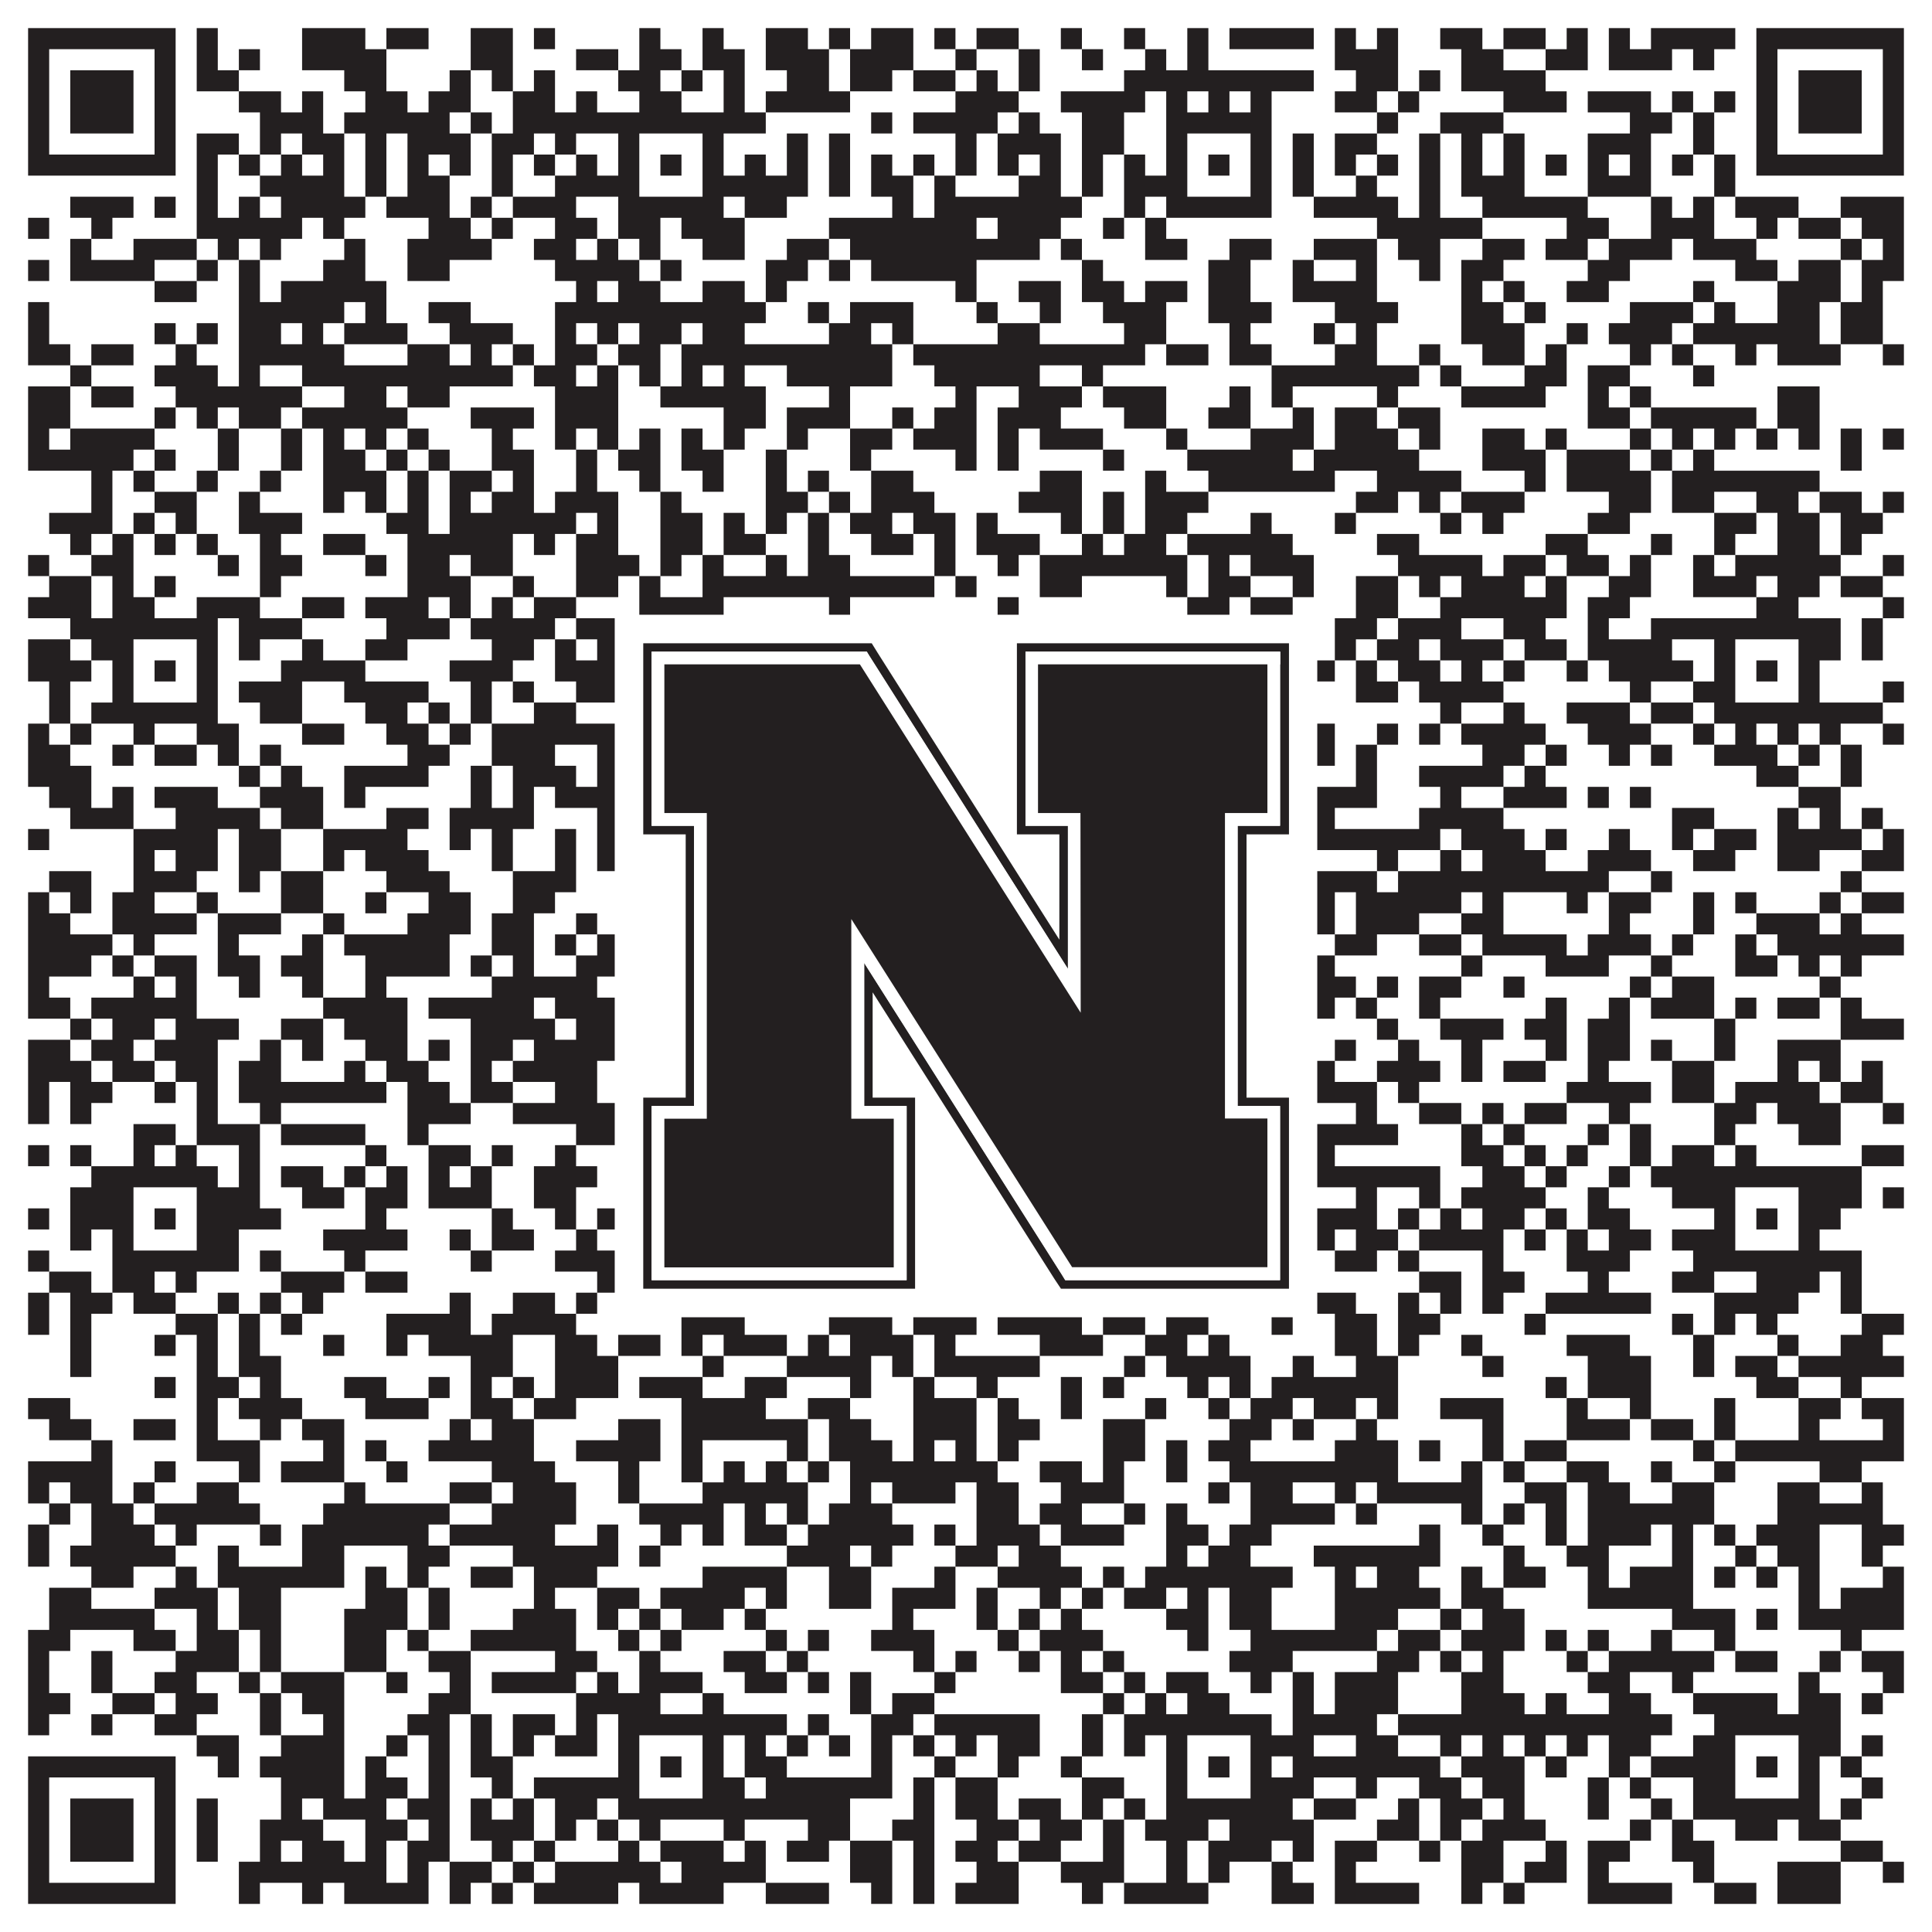
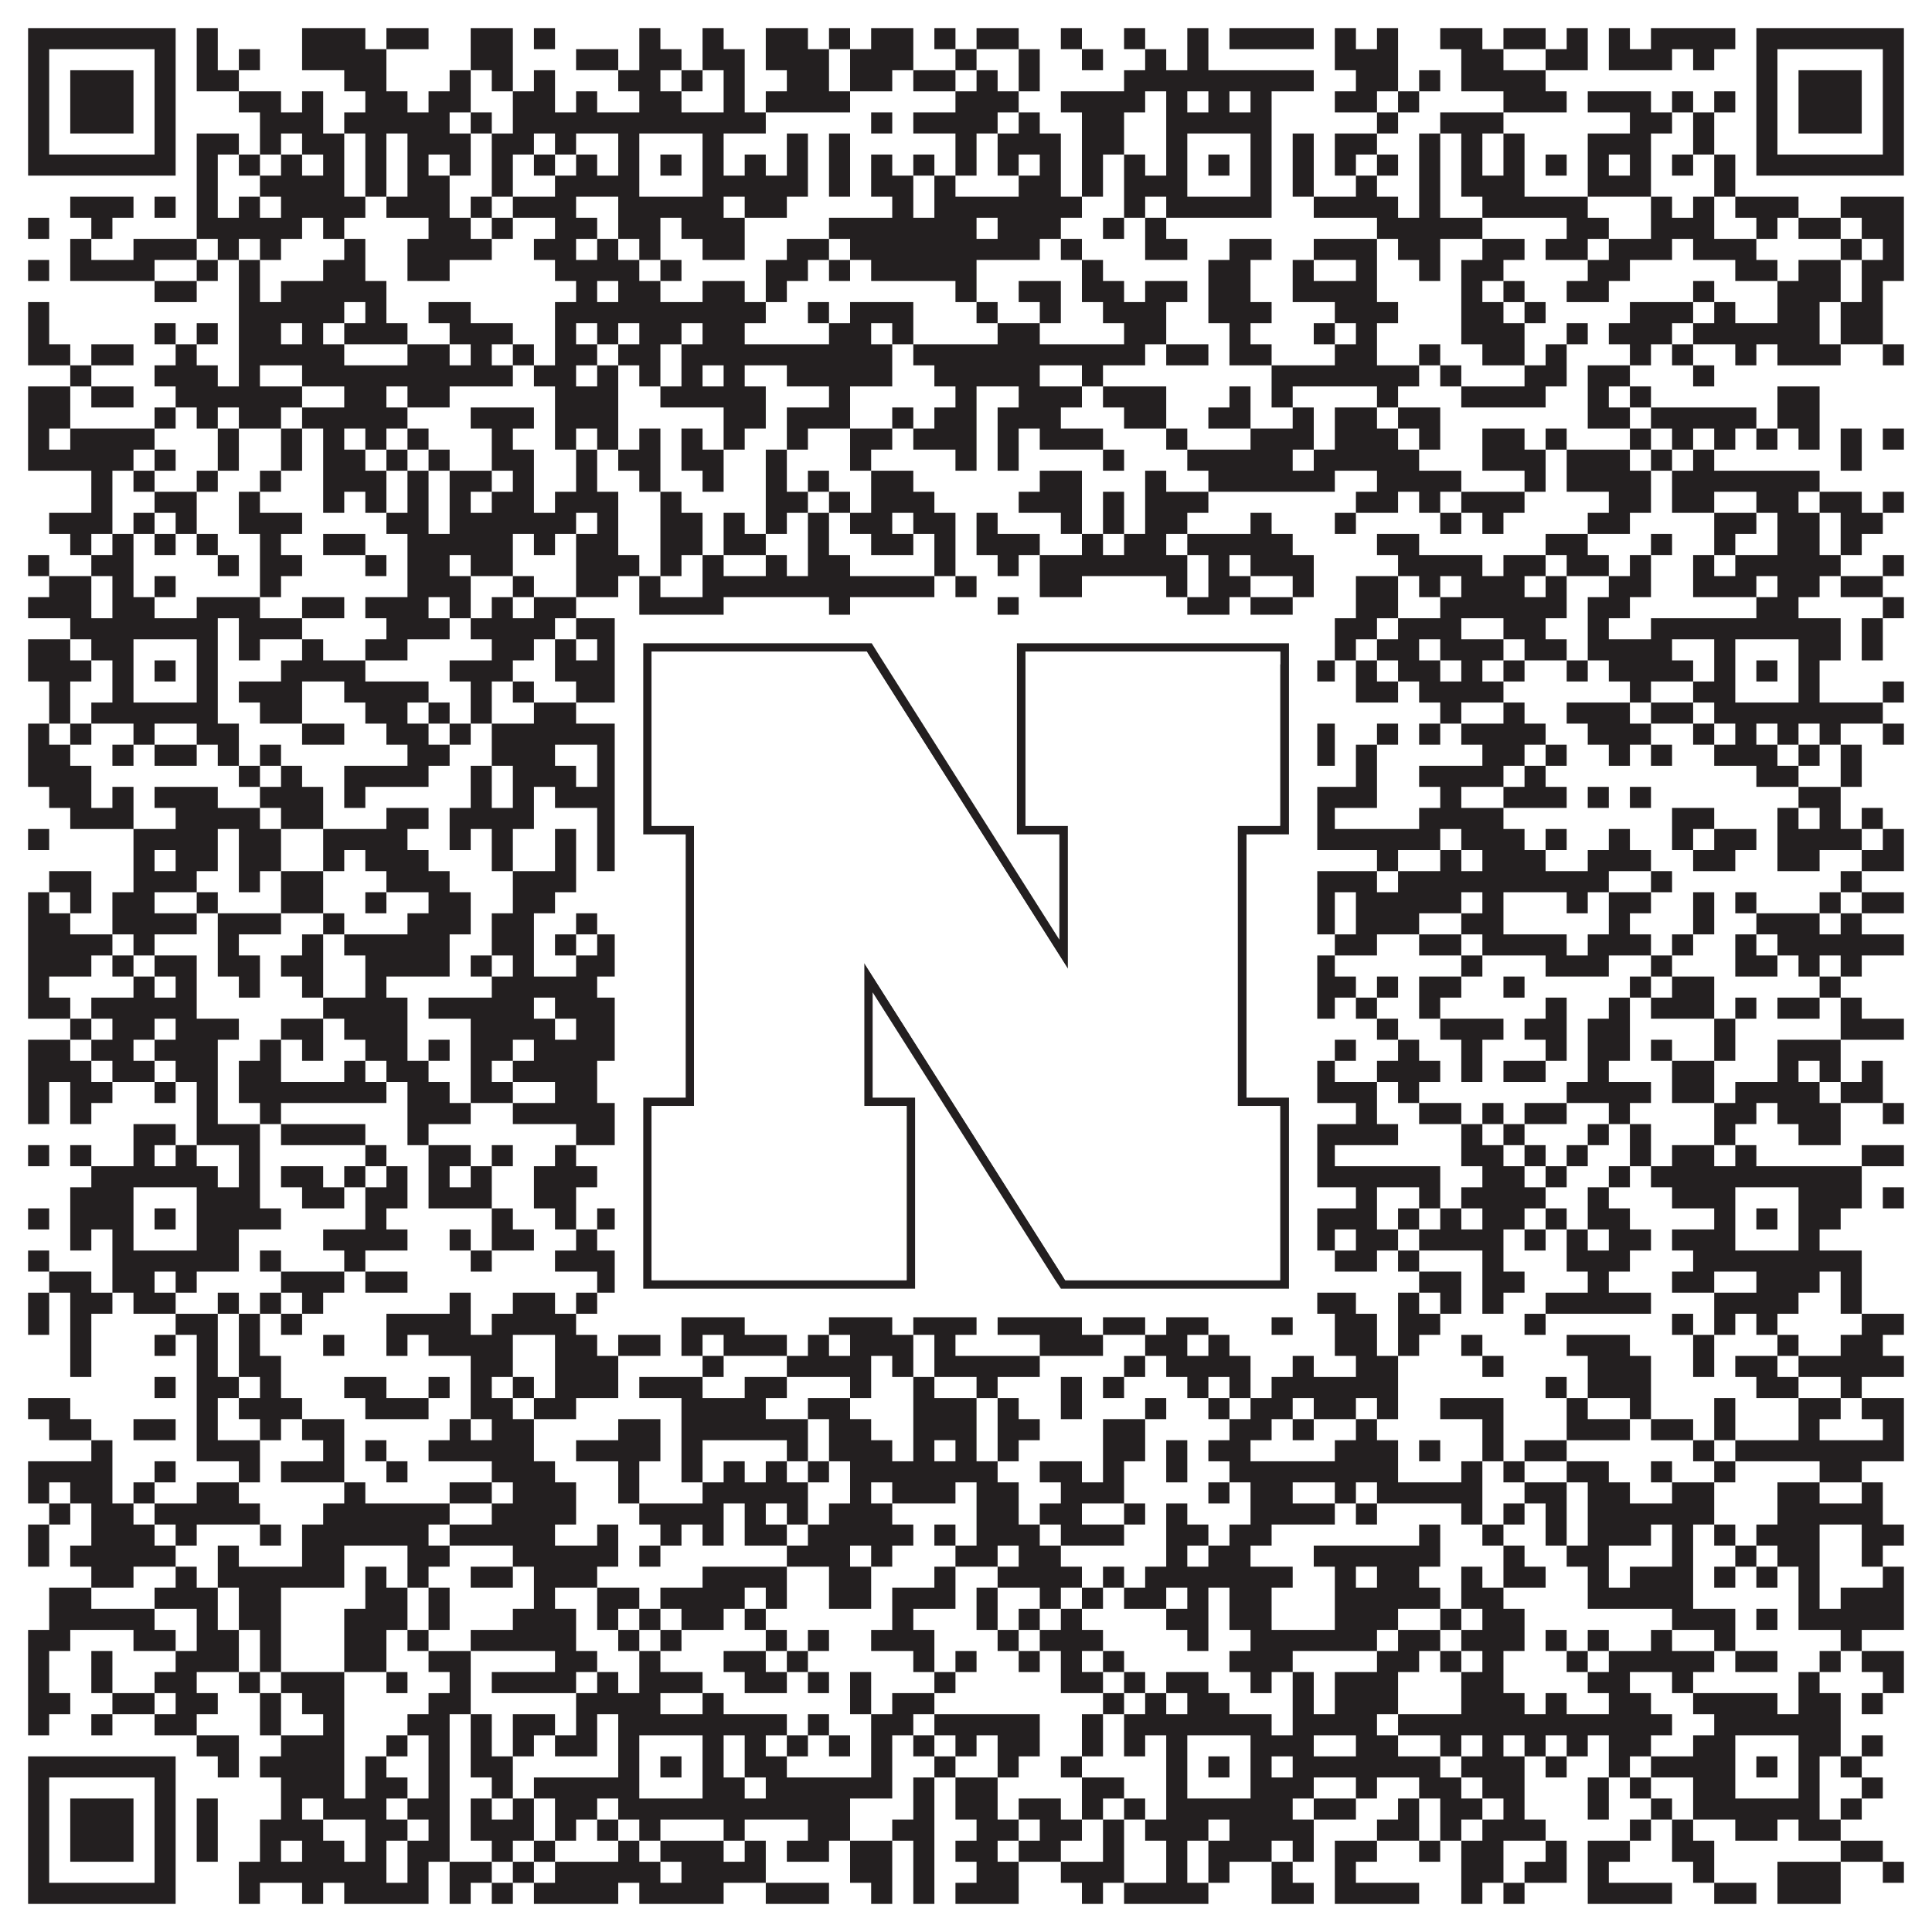
<svg xmlns="http://www.w3.org/2000/svg" version="1.1" width="1100px" height="1100px" viewBox="0 0 1100 1100">
  <rect x="0" y="0" width="1100" height="1100" fill="#ffffff" fill-opacity="1" />
  <path fill="#231f20" fill-opacity="1" d="M16,16L100,16L100,28L16,28ZM112,16L124,16L124,28L112,28ZM172,16L208,16L208,28L172,28ZM220,16L244,16L244,28L220,28ZM268,16L292,16L292,28L268,28ZM304,16L316,16L316,28L304,28ZM364,16L376,16L376,28L364,28ZM400,16L412,16L412,28L400,28ZM436,16L460,16L460,28L436,28ZM472,16L484,16L484,28L472,28ZM496,16L520,16L520,28L496,28ZM532,16L544,16L544,28L532,28ZM556,16L580,16L580,28L556,28ZM604,16L616,16L616,28L604,28ZM640,16L652,16L652,28L640,28ZM676,16L688,16L688,28L676,28ZM700,16L748,16L748,28L700,28ZM760,16L772,16L772,28L760,28ZM784,16L796,16L796,28L784,28ZM820,16L844,16L844,28L820,28ZM856,16L880,16L880,28L856,28ZM892,16L904,16L904,28L892,28ZM916,16L928,16L928,28L916,28ZM940,16L988,16L988,28L940,28ZM1000,16L1084,16L1084,28L1000,28ZM16,28L28,28L28,40L16,40ZM88,28L100,28L100,40L88,40ZM112,28L124,28L124,40L112,40ZM136,28L148,28L148,40L136,40ZM172,28L220,28L220,40L172,40ZM268,28L292,28L292,40L268,40ZM328,28L352,28L352,40L328,40ZM364,28L388,28L388,40L364,40ZM400,28L424,28L424,40L400,40ZM436,28L472,28L472,40L436,40ZM484,28L520,28L520,40L484,40ZM544,28L556,28L556,40L544,40ZM580,28L592,28L592,40L580,40ZM616,28L628,28L628,40L616,40ZM652,28L664,28L664,40L652,40ZM676,28L688,28L688,40L676,40ZM760,28L796,28L796,40L760,40ZM832,28L856,28L856,40L832,40ZM880,28L904,28L904,40L880,40ZM916,28L952,28L952,40L916,40ZM964,28L976,28L976,40L964,40ZM1000,28L1012,28L1012,40L1000,40ZM1072,28L1084,28L1084,40L1072,40ZM16,40L28,40L28,52L16,52ZM40,40L76,40L76,52L40,52ZM88,40L100,40L100,52L88,52ZM112,40L136,40L136,52L112,52ZM196,40L220,40L220,52L196,52ZM256,40L268,40L268,52L256,52ZM280,40L292,40L292,52L280,52ZM304,40L316,40L316,52L304,52ZM352,40L376,40L376,52L352,52ZM388,40L400,40L400,52L388,52ZM412,40L424,40L424,52L412,52ZM448,40L472,40L472,52L448,52ZM484,40L508,40L508,52L484,52ZM520,40L544,40L544,52L520,52ZM556,40L568,40L568,52L556,52ZM580,40L592,40L592,52L580,52ZM640,40L748,40L748,52L640,52ZM772,40L796,40L796,52L772,52ZM808,40L820,40L820,52L808,52ZM832,40L880,40L880,52L832,52ZM1000,40L1012,40L1012,52L1000,52ZM1024,40L1060,40L1060,52L1024,52ZM1072,40L1084,40L1084,52L1072,52ZM16,52L28,52L28,64L16,64ZM40,52L76,52L76,64L40,64ZM88,52L100,52L100,64L88,64ZM136,52L160,52L160,64L136,64ZM172,52L184,52L184,64L172,64ZM208,52L232,52L232,64L208,64ZM244,52L268,52L268,64L244,64ZM292,52L316,52L316,64L292,64ZM328,52L340,52L340,64L328,64ZM364,52L388,52L388,64L364,64ZM412,52L424,52L424,64L412,64ZM436,52L484,52L484,64L436,64ZM544,52L580,52L580,64L544,64ZM604,52L652,52L652,64L604,64ZM664,52L676,52L676,64L664,64ZM688,52L700,52L700,64L688,64ZM712,52L724,52L724,64L712,64ZM760,52L784,52L784,64L760,64ZM796,52L808,52L808,64L796,64ZM856,52L892,52L892,64L856,64ZM904,52L940,52L940,64L904,64ZM952,52L964,52L964,64L952,64ZM976,52L988,52L988,64L976,64ZM1000,52L1012,52L1012,64L1000,64ZM1024,52L1060,52L1060,64L1024,64ZM1072,52L1084,52L1084,64L1072,64ZM16,64L28,64L28,76L16,76ZM40,64L76,64L76,76L40,76ZM88,64L100,64L100,76L88,76ZM148,64L184,64L184,76L148,76ZM196,64L256,64L256,76L196,76ZM268,64L280,64L280,76L268,76ZM292,64L436,64L436,76L292,76ZM496,64L508,64L508,76L496,76ZM520,64L568,64L568,76L520,76ZM580,64L592,64L592,76L580,76ZM616,64L640,64L640,76L616,76ZM664,64L724,64L724,76L664,76ZM784,64L796,64L796,76L784,76ZM820,64L856,64L856,76L820,76ZM928,64L952,64L952,76L928,76ZM964,64L976,64L976,76L964,76ZM1000,64L1012,64L1012,76L1000,76ZM1024,64L1060,64L1060,76L1024,76ZM1072,64L1084,64L1084,76L1072,76ZM16,76L28,76L28,88L16,88ZM88,76L100,76L100,88L88,88ZM112,76L136,76L136,88L112,88ZM148,76L160,76L160,88L148,88ZM172,76L196,76L196,88L172,88ZM208,76L220,76L220,88L208,88ZM232,76L268,76L268,88L232,88ZM280,76L304,76L304,88L280,88ZM316,76L328,76L328,88L316,88ZM352,76L364,76L364,88L352,88ZM400,76L412,76L412,88L400,88ZM448,76L460,76L460,88L448,88ZM472,76L484,76L484,88L472,88ZM544,76L556,76L556,88L544,88ZM568,76L604,76L604,88L568,88ZM616,76L640,76L640,88L616,88ZM664,76L676,76L676,88L664,88ZM712,76L724,76L724,88L712,88ZM736,76L748,76L748,88L736,88ZM760,76L784,76L784,88L760,88ZM808,76L820,76L820,88L808,88ZM832,76L844,76L844,88L832,88ZM856,76L868,76L868,88L856,88ZM904,76L940,76L940,88L904,88ZM964,76L976,76L976,88L964,88ZM1000,76L1012,76L1012,88L1000,88ZM1072,76L1084,76L1084,88L1072,88ZM16,88L100,88L100,100L16,100ZM112,88L124,88L124,100L112,100ZM136,88L148,88L148,100L136,100ZM160,88L172,88L172,100L160,100ZM184,88L196,88L196,100L184,100ZM208,88L220,88L220,100L208,100ZM232,88L244,88L244,100L232,100ZM256,88L268,88L268,100L256,100ZM280,88L292,88L292,100L280,100ZM304,88L316,88L316,100L304,100ZM328,88L340,88L340,100L328,100ZM352,88L364,88L364,100L352,100ZM376,88L388,88L388,100L376,100ZM400,88L412,88L412,100L400,100ZM424,88L436,88L436,100L424,100ZM448,88L460,88L460,100L448,100ZM472,88L484,88L484,100L472,100ZM496,88L508,88L508,100L496,100ZM520,88L532,88L532,100L520,100ZM544,88L556,88L556,100L544,100ZM568,88L580,88L580,100L568,100ZM592,88L604,88L604,100L592,100ZM616,88L628,88L628,100L616,100ZM640,88L652,88L652,100L640,100ZM664,88L676,88L676,100L664,100ZM688,88L700,88L700,100L688,100ZM712,88L724,88L724,100L712,100ZM736,88L748,88L748,100L736,100ZM760,88L772,88L772,100L760,100ZM784,88L796,88L796,100L784,100ZM808,88L820,88L820,100L808,100ZM832,88L844,88L844,100L832,100ZM856,88L868,88L868,100L856,100ZM880,88L892,88L892,100L880,100ZM904,88L916,88L916,100L904,100ZM928,88L940,88L940,100L928,100ZM952,88L964,88L964,100L952,100ZM976,88L988,88L988,100L976,100ZM1000,88L1084,88L1084,100L1000,100ZM112,100L124,100L124,112L112,112ZM148,100L196,100L196,112L148,112ZM208,100L220,100L220,112L208,112ZM232,100L256,100L256,112L232,112ZM280,100L292,100L292,112L280,112ZM316,100L364,100L364,112L316,112ZM400,100L460,100L460,112L400,112ZM472,100L484,100L484,112L472,112ZM496,100L520,100L520,112L496,112ZM532,100L544,100L544,112L532,112ZM580,100L604,100L604,112L580,112ZM616,100L628,100L628,112L616,112ZM640,100L676,100L676,112L640,112ZM712,100L724,100L724,112L712,112ZM736,100L748,100L748,112L736,112ZM772,100L784,100L784,112L772,112ZM808,100L820,100L820,112L808,112ZM832,100L868,100L868,112L832,112ZM904,100L940,100L940,112L904,112ZM976,100L988,100L988,112L976,112ZM40,112L76,112L76,124L40,124ZM88,112L100,112L100,124L88,124ZM112,112L124,112L124,124L112,124ZM136,112L148,112L148,124L136,124ZM160,112L208,112L208,124L160,124ZM220,112L256,112L256,124L220,124ZM268,112L280,112L280,124L268,124ZM292,112L328,112L328,124L292,124ZM352,112L412,112L412,124L352,124ZM424,112L448,112L448,124L424,124ZM508,112L520,112L520,124L508,124ZM532,112L616,112L616,124L532,124ZM640,112L652,112L652,124L640,124ZM664,112L724,112L724,124L664,124ZM748,112L796,112L796,124L748,124ZM808,112L820,112L820,124L808,124ZM844,112L904,112L904,124L844,124ZM940,112L952,112L952,124L940,124ZM964,112L976,112L976,124L964,124ZM988,112L1024,112L1024,124L988,124ZM1048,112L1084,112L1084,124L1048,124ZM16,124L28,124L28,136L16,136ZM52,124L64,124L64,136L52,136ZM112,124L172,124L172,136L112,136ZM184,124L196,124L196,136L184,136ZM244,124L268,124L268,136L244,136ZM280,124L292,124L292,136L280,136ZM316,124L340,124L340,136L316,136ZM352,124L376,124L376,136L352,136ZM388,124L424,124L424,136L388,136ZM472,124L556,124L556,136L472,136ZM568,124L604,124L604,136L568,136ZM628,124L640,124L640,136L628,136ZM652,124L664,124L664,136L652,136ZM784,124L844,124L844,136L784,136ZM892,124L916,124L916,136L892,136ZM940,124L976,124L976,136L940,136ZM1000,124L1012,124L1012,136L1000,136ZM1024,124L1048,124L1048,136L1024,136ZM1060,124L1084,124L1084,136L1060,136ZM40,136L52,136L52,148L40,148ZM76,136L112,136L112,148L76,148ZM124,136L136,136L136,148L124,148ZM148,136L160,136L160,148L148,148ZM196,136L208,136L208,148L196,148ZM232,136L280,136L280,148L232,148ZM304,136L328,136L328,148L304,148ZM340,136L352,136L352,148L340,148ZM364,136L376,136L376,148L364,148ZM400,136L424,136L424,148L400,148ZM448,136L472,136L472,148L448,148ZM484,136L592,136L592,148L484,148ZM604,136L616,136L616,148L604,148ZM652,136L676,136L676,148L652,148ZM700,136L724,136L724,148L700,148ZM748,136L784,136L784,148L748,148ZM796,136L820,136L820,148L796,148ZM844,136L868,136L868,148L844,148ZM880,136L904,136L904,148L880,148ZM916,136L952,136L952,148L916,148ZM964,136L1000,136L1000,148L964,148ZM1048,136L1060,136L1060,148L1048,148ZM1072,136L1084,136L1084,148L1072,148ZM16,148L28,148L28,160L16,160ZM40,148L88,148L88,160L40,160ZM112,148L124,148L124,160L112,160ZM136,148L148,148L148,160L136,160ZM184,148L208,148L208,160L184,160ZM232,148L256,148L256,160L232,160ZM316,148L364,148L364,160L316,160ZM376,148L388,148L388,160L376,160ZM436,148L460,148L460,160L436,160ZM472,148L484,148L484,160L472,160ZM496,148L556,148L556,160L496,160ZM616,148L628,148L628,160L616,160ZM688,148L712,148L712,160L688,160ZM736,148L748,148L748,160L736,160ZM772,148L784,148L784,160L772,160ZM808,148L820,148L820,160L808,160ZM832,148L856,148L856,160L832,160ZM904,148L928,148L928,160L904,160ZM988,148L1012,148L1012,160L988,160ZM1024,148L1048,148L1048,160L1024,160ZM1060,148L1084,148L1084,160L1060,160ZM88,160L112,160L112,172L88,172ZM136,160L148,160L148,172L136,172ZM160,160L220,160L220,172L160,172ZM328,160L340,160L340,172L328,172ZM352,160L376,160L376,172L352,172ZM400,160L424,160L424,172L400,172ZM436,160L448,160L448,172L436,172ZM544,160L556,160L556,172L544,172ZM580,160L604,160L604,172L580,172ZM616,160L640,160L640,172L616,172ZM652,160L676,160L676,172L652,172ZM688,160L712,160L712,172L688,172ZM736,160L784,160L784,172L736,172ZM832,160L844,160L844,172L832,172ZM856,160L868,160L868,172L856,172ZM892,160L916,160L916,172L892,172ZM964,160L976,160L976,172L964,172ZM1012,160L1048,160L1048,172L1012,172ZM1060,160L1072,160L1072,172L1060,172ZM16,172L28,172L28,184L16,184ZM136,172L196,172L196,184L136,184ZM208,172L220,172L220,184L208,184ZM244,172L268,172L268,184L244,184ZM316,172L436,172L436,184L316,184ZM460,172L472,172L472,184L460,184ZM484,172L520,172L520,184L484,184ZM556,172L568,172L568,184L556,184ZM592,172L604,172L604,184L592,184ZM628,172L664,172L664,184L628,184ZM688,172L724,172L724,184L688,184ZM760,172L796,172L796,184L760,184ZM832,172L856,172L856,184L832,184ZM868,172L880,172L880,184L868,184ZM928,172L964,172L964,184L928,184ZM976,172L988,172L988,184L976,184ZM1012,172L1036,172L1036,184L1012,184ZM1048,172L1072,172L1072,184L1048,184ZM16,184L28,184L28,196L16,196ZM88,184L100,184L100,196L88,196ZM112,184L124,184L124,196L112,196ZM136,184L160,184L160,196L136,196ZM172,184L184,184L184,196L172,196ZM196,184L232,184L232,196L196,196ZM256,184L292,184L292,196L256,196ZM316,184L328,184L328,196L316,196ZM340,184L352,184L352,196L340,196ZM364,184L388,184L388,196L364,196ZM400,184L424,184L424,196L400,196ZM472,184L496,184L496,196L472,196ZM508,184L520,184L520,196L508,196ZM568,184L592,184L592,196L568,196ZM640,184L664,184L664,196L640,196ZM700,184L712,184L712,196L700,196ZM748,184L760,184L760,196L748,196ZM772,184L784,184L784,196L772,196ZM832,184L868,184L868,196L832,196ZM892,184L904,184L904,196L892,196ZM916,184L952,184L952,196L916,196ZM964,184L1036,184L1036,196L964,196ZM1048,184L1072,184L1072,196L1048,196ZM16,196L40,196L40,208L16,208ZM52,196L76,196L76,208L52,208ZM100,196L112,196L112,208L100,208ZM136,196L196,196L196,208L136,208ZM232,196L256,196L256,208L232,208ZM268,196L280,196L280,208L268,208ZM292,196L304,196L304,208L292,208ZM316,196L340,196L340,208L316,208ZM352,196L376,196L376,208L352,208ZM388,196L508,196L508,208L388,208ZM520,196L652,196L652,208L520,208ZM664,196L688,196L688,208L664,208ZM700,196L724,196L724,208L700,208ZM760,196L784,196L784,208L760,208ZM808,196L820,196L820,208L808,208ZM844,196L868,196L868,208L844,208ZM880,196L892,196L892,208L880,208ZM928,196L940,196L940,208L928,208ZM952,196L964,196L964,208L952,208ZM988,196L1000,196L1000,208L988,208ZM1012,196L1048,196L1048,208L1012,208ZM1072,196L1084,196L1084,208L1072,208ZM40,208L52,208L52,220L40,220ZM88,208L124,208L124,220L88,220ZM136,208L148,208L148,220L136,220ZM172,208L292,208L292,220L172,220ZM304,208L328,208L328,220L304,220ZM340,208L352,208L352,220L340,220ZM364,208L376,208L376,220L364,220ZM388,208L400,208L400,220L388,220ZM412,208L424,208L424,220L412,220ZM448,208L508,208L508,220L448,220ZM532,208L592,208L592,220L532,220ZM616,208L628,208L628,220L616,220ZM724,208L808,208L808,220L724,220ZM820,208L832,208L832,220L820,220ZM868,208L892,208L892,220L868,220ZM904,208L928,208L928,220L904,220ZM964,208L976,208L976,220L964,220ZM16,220L40,220L40,232L16,232ZM52,220L76,220L76,232L52,232ZM100,220L172,220L172,232L100,232ZM196,220L220,220L220,232L196,232ZM232,220L256,220L256,232L232,232ZM316,220L352,220L352,232L316,232ZM376,220L436,220L436,232L376,232ZM472,220L484,220L484,232L472,232ZM544,220L556,220L556,232L544,232ZM580,220L616,220L616,232L580,232ZM628,220L664,220L664,232L628,232ZM700,220L712,220L712,232L700,232ZM724,220L736,220L736,232L724,232ZM784,220L796,220L796,232L784,232ZM832,220L880,220L880,232L832,232ZM904,220L916,220L916,232L904,232ZM928,220L940,220L940,232L928,232ZM1012,220L1036,220L1036,232L1012,232ZM16,232L40,232L40,244L16,244ZM88,232L100,232L100,244L88,244ZM112,232L124,232L124,244L112,244ZM136,232L160,232L160,244L136,244ZM172,232L232,232L232,244L172,244ZM268,232L304,232L304,244L268,244ZM316,232L352,232L352,244L316,244ZM412,232L436,232L436,244L412,244ZM448,232L484,232L484,244L448,244ZM508,232L520,232L520,244L508,244ZM532,232L556,232L556,244L532,244ZM568,232L604,232L604,244L568,244ZM640,232L664,232L664,244L640,244ZM688,232L712,232L712,244L688,244ZM736,232L748,232L748,244L736,244ZM760,232L784,232L784,244L760,244ZM796,232L820,232L820,244L796,244ZM904,232L928,232L928,244L904,244ZM940,232L1000,232L1000,244L940,244ZM1012,232L1036,232L1036,244L1012,244ZM16,244L28,244L28,256L16,256ZM40,244L88,244L88,256L40,256ZM124,244L136,244L136,256L124,256ZM160,244L172,244L172,256L160,256ZM184,244L196,244L196,256L184,256ZM208,244L220,244L220,256L208,256ZM232,244L244,244L244,256L232,256ZM280,244L292,244L292,256L280,256ZM316,244L328,244L328,256L316,256ZM340,244L352,244L352,256L340,256ZM364,244L376,244L376,256L364,256ZM388,244L400,244L400,256L388,256ZM412,244L424,244L424,256L412,256ZM448,244L460,244L460,256L448,256ZM484,244L508,244L508,256L484,256ZM520,244L556,244L556,256L520,256ZM568,244L580,244L580,256L568,256ZM592,244L628,244L628,256L592,256ZM664,244L676,244L676,256L664,256ZM712,244L748,244L748,256L712,256ZM760,244L796,244L796,256L760,256ZM808,244L820,244L820,256L808,256ZM844,244L868,244L868,256L844,256ZM880,244L892,244L892,256L880,256ZM928,244L940,244L940,256L928,256ZM952,244L964,244L964,256L952,256ZM976,244L988,244L988,256L976,256ZM1000,244L1012,244L1012,256L1000,256ZM1024,244L1036,244L1036,256L1024,256ZM1048,244L1060,244L1060,256L1048,256ZM1072,244L1084,244L1084,256L1072,256ZM16,256L76,256L76,268L16,268ZM88,256L100,256L100,268L88,268ZM124,256L136,256L136,268L124,268ZM160,256L172,256L172,268L160,268ZM184,256L208,256L208,268L184,268ZM220,256L232,256L232,268L220,268ZM244,256L256,256L256,268L244,268ZM280,256L304,256L304,268L280,268ZM328,256L340,256L340,268L328,268ZM352,256L376,256L376,268L352,268ZM388,256L412,256L412,268L388,268ZM436,256L448,256L448,268L436,268ZM484,256L496,256L496,268L484,268ZM544,256L556,256L556,268L544,268ZM568,256L580,256L580,268L568,268ZM628,256L640,256L640,268L628,268ZM676,256L736,256L736,268L676,268ZM748,256L808,256L808,268L748,268ZM844,256L880,256L880,268L844,268ZM892,256L928,256L928,268L892,268ZM940,256L952,256L952,268L940,268ZM964,256L976,256L976,268L964,268ZM1048,256L1060,256L1060,268L1048,268ZM52,268L64,268L64,280L52,280ZM76,268L88,268L88,280L76,280ZM112,268L124,268L124,280L112,280ZM148,268L160,268L160,280L148,280ZM184,268L220,268L220,280L184,280ZM232,268L244,268L244,280L232,280ZM256,268L280,268L280,280L256,280ZM292,268L304,268L304,280L292,280ZM328,268L340,268L340,280L328,280ZM364,268L376,268L376,280L364,280ZM400,268L412,268L412,280L400,280ZM436,268L448,268L448,280L436,280ZM460,268L472,268L472,280L460,280ZM496,268L520,268L520,280L496,280ZM592,268L616,268L616,280L592,280ZM652,268L664,268L664,280L652,280ZM688,268L760,268L760,280L688,280ZM784,268L832,268L832,280L784,280ZM868,268L880,268L880,280L868,280ZM892,268L940,268L940,280L892,280ZM952,268L1036,268L1036,280L952,280ZM52,280L64,280L64,292L52,292ZM88,280L112,280L112,292L88,292ZM136,280L148,280L148,292L136,292ZM184,280L196,280L196,292L184,292ZM208,280L220,280L220,292L208,292ZM232,280L244,280L244,292L232,292ZM256,280L268,280L268,292L256,292ZM280,280L304,280L304,292L280,292ZM316,280L352,280L352,292L316,292ZM376,280L388,280L388,292L376,292ZM436,280L460,280L460,292L436,292ZM472,280L484,280L484,292L472,292ZM496,280L532,280L532,292L496,292ZM580,280L616,280L616,292L580,292ZM628,280L640,280L640,292L628,292ZM652,280L688,280L688,292L652,292ZM772,280L796,280L796,292L772,292ZM808,280L820,280L820,292L808,292ZM832,280L868,280L868,292L832,292ZM916,280L940,280L940,292L916,292ZM952,280L976,280L976,292L952,292ZM1000,280L1024,280L1024,292L1000,292ZM1036,280L1060,280L1060,292L1036,292ZM1072,280L1084,280L1084,292L1072,292ZM28,292L64,292L64,304L28,304ZM76,292L88,292L88,304L76,304ZM100,292L112,292L112,304L100,304ZM136,292L172,292L172,304L136,304ZM220,292L244,292L244,304L220,304ZM256,292L328,292L328,304L256,304ZM340,292L352,292L352,304L340,304ZM376,292L400,292L400,304L376,304ZM412,292L424,292L424,304L412,304ZM436,292L448,292L448,304L436,304ZM460,292L472,292L472,304L460,304ZM484,292L508,292L508,304L484,304ZM520,292L544,292L544,304L520,304ZM556,292L568,292L568,304L556,304ZM604,292L616,292L616,304L604,304ZM628,292L640,292L640,304L628,304ZM652,292L676,292L676,304L652,304ZM712,292L724,292L724,304L712,304ZM760,292L772,292L772,304L760,304ZM820,292L832,292L832,304L820,304ZM844,292L856,292L856,304L844,304ZM904,292L928,292L928,304L904,304ZM976,292L1000,292L1000,304L976,304ZM1012,292L1036,292L1036,304L1012,304ZM1048,292L1072,292L1072,304L1048,304ZM40,304L52,304L52,316L40,316ZM64,304L76,304L76,316L64,316ZM88,304L100,304L100,316L88,316ZM112,304L124,304L124,316L112,316ZM148,304L160,304L160,316L148,316ZM184,304L208,304L208,316L184,316ZM232,304L292,304L292,316L232,316ZM304,304L316,304L316,316L304,316ZM328,304L352,304L352,316L328,316ZM376,304L400,304L400,316L376,316ZM412,304L436,304L436,316L412,316ZM460,304L472,304L472,316L460,316ZM496,304L520,304L520,316L496,316ZM532,304L544,304L544,316L532,316ZM556,304L592,304L592,316L556,316ZM616,304L628,304L628,316L616,316ZM640,304L664,304L664,316L640,316ZM676,304L736,304L736,316L676,316ZM784,304L808,304L808,316L784,316ZM880,304L904,304L904,316L880,316ZM940,304L952,304L952,316L940,316ZM976,304L988,304L988,316L976,316ZM1012,304L1036,304L1036,316L1012,316ZM1048,304L1060,304L1060,316L1048,316ZM16,316L28,316L28,328L16,328ZM52,316L76,316L76,328L52,328ZM124,316L136,316L136,328L124,328ZM148,316L172,316L172,328L148,328ZM208,316L220,316L220,328L208,328ZM232,316L256,316L256,328L232,328ZM268,316L292,316L292,328L268,328ZM328,316L364,316L364,328L328,328ZM376,316L388,316L388,328L376,328ZM400,316L412,316L412,328L400,328ZM436,316L448,316L448,328L436,328ZM460,316L484,316L484,328L460,328ZM532,316L544,316L544,328L532,328ZM568,316L580,316L580,328L568,328ZM592,316L676,316L676,328L592,328ZM688,316L700,316L700,328L688,328ZM712,316L748,316L748,328L712,328ZM796,316L844,316L844,328L796,328ZM856,316L880,316L880,328L856,328ZM892,316L916,316L916,328L892,328ZM928,316L940,316L940,328L928,328ZM964,316L976,316L976,328L964,328ZM988,316L1048,316L1048,328L988,328ZM1072,316L1084,316L1084,328L1072,328ZM28,328L52,328L52,340L28,340ZM64,328L76,328L76,340L64,340ZM88,328L100,328L100,340L88,340ZM148,328L160,328L160,340L148,340ZM232,328L268,328L268,340L232,340ZM292,328L304,328L304,340L292,340ZM328,328L352,328L352,340L328,340ZM364,328L376,328L376,340L364,340ZM400,328L532,328L532,340L400,340ZM544,328L556,328L556,340L544,340ZM592,328L616,328L616,340L592,340ZM664,328L676,328L676,340L664,340ZM688,328L712,328L712,340L688,340ZM736,328L748,328L748,340L736,340ZM772,328L796,328L796,340L772,340ZM808,328L820,328L820,340L808,340ZM832,328L868,328L868,340L832,340ZM880,328L892,328L892,340L880,340ZM916,328L940,328L940,340L916,340ZM964,328L1000,328L1000,340L964,340ZM1012,328L1036,328L1036,340L1012,340ZM1048,328L1072,328L1072,340L1048,340ZM16,340L52,340L52,352L16,352ZM64,340L88,340L88,352L64,352ZM112,340L148,340L148,352L112,352ZM172,340L196,340L196,352L172,352ZM208,340L244,340L244,352L208,352ZM256,340L268,340L268,352L256,352ZM280,340L292,340L292,352L280,352ZM304,340L328,340L328,352L304,352ZM364,340L412,340L412,352L364,352ZM472,340L484,340L484,352L472,352ZM568,340L580,340L580,352L568,352ZM676,340L700,340L700,352L676,352ZM712,340L736,340L736,352L712,352ZM772,340L796,340L796,352L772,352ZM820,340L892,340L892,352L820,352ZM904,340L928,340L928,352L904,352ZM1000,340L1024,340L1024,352L1000,352ZM1072,340L1084,340L1084,352L1072,352ZM40,352L124,352L124,364L40,364ZM136,352L172,352L172,364L136,364ZM220,352L256,352L256,364L220,364ZM268,352L316,352L316,364L268,364ZM328,352L412,352L412,364L328,364ZM460,352L484,352L484,364L460,364ZM496,352L520,352L520,364L496,364ZM568,352L580,352L580,364L568,364ZM592,352L604,352L604,364L592,364ZM616,352L628,352L628,364L616,364ZM652,352L748,352L748,364L652,364ZM760,352L784,352L784,364L760,364ZM796,352L832,352L832,364L796,364ZM856,352L880,352L880,364L856,364ZM904,352L916,352L916,364L904,364ZM940,352L1048,352L1048,364L940,364ZM1060,352L1072,352L1072,364L1060,364ZM16,364L40,364L40,376L16,376ZM52,364L76,364L76,376L52,376ZM112,364L124,364L124,376L112,376ZM136,364L148,364L148,376L136,376ZM172,364L184,364L184,376L172,376ZM208,364L232,364L232,376L208,376ZM280,364L304,364L304,376L280,376ZM316,364L328,364L328,376L316,376ZM340,364L364,364L364,376L340,376ZM400,364L412,364L412,376L400,376ZM460,364L508,364L508,376L460,376ZM520,364L556,364L556,376L520,376ZM580,364L628,364L628,376L580,376ZM640,364L676,364L676,376L640,376ZM712,364L736,364L736,376L712,376ZM760,364L772,364L772,376L760,376ZM784,364L808,364L808,376L784,376ZM820,364L856,364L856,376L820,376ZM868,364L892,364L892,376L868,376ZM904,364L952,364L952,376L904,376ZM976,364L988,364L988,376L976,376ZM1024,364L1048,364L1048,376L1024,376ZM1060,364L1072,364L1072,376L1060,376ZM16,376L52,376L52,388L16,388ZM64,376L76,376L76,388L64,388ZM88,376L100,376L100,388L88,388ZM112,376L124,376L124,388L112,388ZM160,376L208,376L208,388L160,388ZM256,376L292,376L292,388L256,388ZM316,376L364,376L364,388L316,388ZM376,376L388,376L388,388L376,388ZM400,376L436,376L436,388L400,388ZM448,376L472,376L472,388L448,388ZM484,376L496,376L496,388L484,388ZM520,376L532,376L532,388L520,388ZM556,376L580,376L580,388L556,388ZM592,376L604,376L604,388L592,388ZM628,376L652,376L652,388L628,388ZM664,376L676,376L676,388L664,388ZM688,376L700,376L700,388L688,388ZM712,376L724,376L724,388L712,388ZM748,376L760,376L760,388L748,388ZM772,376L784,376L784,388L772,388ZM796,376L820,376L820,388L796,388ZM832,376L844,376L844,388L832,388ZM856,376L868,376L868,388L856,388ZM892,376L904,376L904,388L892,388ZM916,376L964,376L964,388L916,388ZM976,376L988,376L988,388L976,388ZM1000,376L1012,376L1012,388L1000,388ZM1024,376L1036,376L1036,388L1024,388ZM28,388L40,388L40,400L28,400ZM64,388L76,388L76,400L64,400ZM112,388L124,388L124,400L112,400ZM136,388L172,388L172,400L136,400ZM196,388L244,388L244,400L196,400ZM268,388L280,388L280,400L268,400ZM292,388L304,388L304,400L292,400ZM328,388L364,388L364,400L328,400ZM400,388L448,388L448,400L400,400ZM460,388L472,388L472,400L460,400ZM520,388L532,388L532,400L520,400ZM544,388L568,388L568,400L544,400ZM592,388L676,388L676,400L592,400ZM712,388L724,388L724,400L712,400ZM772,388L796,388L796,400L772,400ZM808,388L856,388L856,400L808,400ZM928,388L940,388L940,400L928,400ZM964,388L988,388L988,400L964,400ZM1024,388L1036,388L1036,400L1024,400ZM1072,388L1084,388L1084,400L1072,400ZM28,400L40,400L40,412L28,412ZM52,400L124,400L124,412L52,412ZM148,400L172,400L172,412L148,412ZM208,400L232,400L232,412L208,412ZM244,400L256,400L256,412L244,412ZM268,400L280,400L280,412L268,412ZM304,400L328,400L328,412L304,412ZM352,400L412,400L412,412L352,412ZM424,400L532,400L532,412L424,412ZM544,400L556,400L556,412L544,412ZM568,400L580,400L580,412L568,412ZM592,400L616,400L616,412L592,412ZM628,400L640,400L640,412L628,412ZM664,400L724,400L724,412L664,412ZM736,400L748,400L748,412L736,412ZM820,400L832,400L832,412L820,412ZM856,400L868,400L868,412L856,412ZM892,400L928,400L928,412L892,412ZM940,400L964,400L964,412L940,412ZM976,400L1072,400L1072,412L976,412ZM16,412L28,412L28,424L16,424ZM40,412L52,412L52,424L40,424ZM76,412L88,412L88,424L76,424ZM112,412L136,412L136,424L112,424ZM172,412L196,412L196,424L172,424ZM220,412L244,412L244,424L220,424ZM256,412L268,412L268,424L256,424ZM280,412L364,412L364,424L280,424ZM388,412L400,412L400,424L388,424ZM424,412L436,412L436,424L424,424ZM448,412L496,412L496,424L448,424ZM520,412L544,412L544,424L520,424ZM568,412L604,412L604,424L568,424ZM652,412L688,412L688,424L652,424ZM700,412L736,412L736,424L700,424ZM748,412L760,412L760,424L748,424ZM784,412L796,412L796,424L784,424ZM808,412L820,412L820,424L808,424ZM832,412L880,412L880,424L832,424ZM904,412L940,412L940,424L904,424ZM964,412L976,412L976,424L964,424ZM988,412L1000,412L1000,424L988,424ZM1012,412L1024,412L1024,424L1012,424ZM1036,412L1048,412L1048,424L1036,424ZM1072,412L1084,412L1084,424L1072,424ZM16,424L40,424L40,436L16,436ZM64,424L76,424L76,436L64,436ZM88,424L112,424L112,436L88,436ZM124,424L136,424L136,436L124,436ZM148,424L160,424L160,436L148,436ZM232,424L256,424L256,436L232,436ZM280,424L316,424L316,436L280,436ZM340,424L364,424L364,436L340,436ZM376,424L388,424L388,436L376,436ZM484,424L496,424L496,436L484,436ZM616,424L640,424L640,436L616,436ZM652,424L688,424L688,436L652,436ZM700,424L724,424L724,436L700,436ZM736,424L760,424L760,436L736,436ZM772,424L784,424L784,436L772,436ZM844,424L868,424L868,436L844,436ZM880,424L892,424L892,436L880,436ZM916,424L928,424L928,436L916,436ZM940,424L952,424L952,436L940,436ZM976,424L1012,424L1012,436L976,436ZM1024,424L1036,424L1036,436L1024,436ZM1048,424L1060,424L1060,436L1048,436ZM16,436L52,436L52,448L16,448ZM136,436L148,436L148,448L136,448ZM160,436L172,436L172,448L160,448ZM196,436L244,436L244,448L196,448ZM268,436L280,436L280,448L268,448ZM292,436L328,436L328,448L292,448ZM340,436L352,436L352,448L340,448ZM364,436L412,436L412,448L364,448ZM436,436L448,436L448,448L436,448ZM472,436L532,436L532,448L472,448ZM568,436L604,436L604,448L568,448ZM628,436L640,436L640,448L628,448ZM664,436L676,436L676,448L664,448ZM688,436L712,436L712,448L688,448ZM736,436L748,436L748,448L736,448ZM772,436L784,436L784,448L772,448ZM808,436L856,436L856,448L808,448ZM868,436L880,436L880,448L868,448ZM1000,436L1024,436L1024,448L1000,448ZM1048,436L1060,436L1060,448L1048,448ZM28,448L52,448L52,460L28,460ZM64,448L76,448L76,460L64,460ZM88,448L124,448L124,460L88,460ZM148,448L184,448L184,460L148,460ZM196,448L208,448L208,460L196,460ZM268,448L280,448L280,460L268,460ZM292,448L304,448L304,460L292,460ZM316,448L352,448L352,460L316,460ZM364,448L376,448L376,460L364,460ZM400,448L424,448L424,460L400,460ZM436,448L448,448L448,460L436,460ZM460,448L508,448L508,460L460,460ZM532,448L556,448L556,460L532,460ZM604,448L628,448L628,460L604,460ZM640,448L652,448L652,460L640,460ZM664,448L688,448L688,460L664,460ZM712,448L724,448L724,460L712,460ZM748,448L784,448L784,460L748,460ZM820,448L832,448L832,460L820,460ZM856,448L892,448L892,460L856,460ZM904,448L916,448L916,460L904,460ZM928,448L940,448L940,460L928,460ZM1024,448L1048,448L1048,460L1024,460ZM40,460L76,460L76,472L40,472ZM100,460L148,460L148,472L100,472ZM160,460L184,460L184,472L160,472ZM220,460L244,460L244,472L220,472ZM256,460L304,460L304,472L256,472ZM340,460L352,460L352,472L340,472ZM376,460L388,460L388,472L376,472ZM400,460L424,460L424,472L400,472ZM448,460L460,460L460,472L448,472ZM472,460L532,460L532,472L472,472ZM544,460L568,460L568,472L544,472ZM580,460L616,460L616,472L580,472ZM688,460L712,460L712,472L688,472ZM724,460L736,460L736,472L724,472ZM748,460L760,460L760,472L748,472ZM808,460L856,460L856,472L808,472ZM952,460L976,460L976,472L952,472ZM1012,460L1024,460L1024,472L1012,472ZM1036,460L1048,460L1048,472L1036,472ZM1060,460L1072,460L1072,472L1060,472ZM16,472L28,472L28,484L16,484ZM76,472L124,472L124,484L76,484ZM136,472L160,472L160,484L136,484ZM184,472L232,472L232,484L184,484ZM256,472L268,472L268,484L256,484ZM280,472L292,472L292,484L280,484ZM316,472L328,472L328,484L316,484ZM340,472L364,472L364,484L340,484ZM400,472L436,472L436,484L400,484ZM496,472L508,472L508,484L496,484ZM520,472L544,472L544,484L520,484ZM568,472L592,472L592,484L568,484ZM652,472L676,472L676,484L652,484ZM700,472L724,472L724,484L700,484ZM748,472L820,472L820,484L748,484ZM832,472L868,472L868,484L832,484ZM880,472L892,472L892,484L880,484ZM916,472L928,472L928,484L916,484ZM952,472L964,472L964,484L952,484ZM976,472L1000,472L1000,484L976,484ZM1012,472L1060,472L1060,484L1012,484ZM1072,472L1084,472L1084,484L1072,484ZM76,484L88,484L88,496L76,496ZM100,484L124,484L124,496L100,496ZM136,484L160,484L160,496L136,496ZM184,484L196,484L196,496L184,496ZM208,484L244,484L244,496L208,496ZM280,484L292,484L292,496L280,496ZM316,484L328,484L328,496L316,496ZM340,484L352,484L352,496L340,496ZM364,484L400,484L400,496L364,496ZM424,484L448,484L448,496L424,496ZM460,484L472,484L472,496L460,496ZM496,484L544,484L544,496L496,496ZM556,484L568,484L568,496L556,496ZM580,484L616,484L616,496L580,496ZM628,484L640,484L640,496L628,496ZM676,484L688,484L688,496L676,496ZM700,484L712,484L712,496L700,496ZM736,484L748,484L748,496L736,496ZM784,484L796,484L796,496L784,496ZM820,484L832,484L832,496L820,496ZM844,484L880,484L880,496L844,496ZM904,484L940,484L940,496L904,496ZM964,484L988,484L988,496L964,496ZM1012,484L1036,484L1036,496L1012,496ZM1060,484L1084,484L1084,496L1060,496ZM28,496L52,496L52,508L28,508ZM76,496L112,496L112,508L76,508ZM136,496L148,496L148,508L136,508ZM160,496L184,496L184,508L160,508ZM220,496L256,496L256,508L220,508ZM292,496L328,496L328,508L292,508ZM352,496L388,496L388,508L352,508ZM472,496L484,496L484,508L472,508ZM520,496L532,496L532,508L520,508ZM544,496L568,496L568,508L544,508ZM580,496L616,496L616,508L580,508ZM664,496L676,496L676,508L664,508ZM688,496L700,496L700,508L688,508ZM712,496L736,496L736,508L712,508ZM748,496L784,496L784,508L748,508ZM796,496L916,496L916,508L796,508ZM940,496L952,496L952,508L940,508ZM1048,496L1060,496L1060,508L1048,508ZM16,508L28,508L28,520L16,520ZM40,508L52,508L52,520L40,520ZM64,508L88,508L88,520L64,520ZM112,508L124,508L124,520L112,520ZM160,508L184,508L184,520L160,520ZM208,508L220,508L220,520L208,520ZM244,508L268,508L268,520L244,520ZM292,508L316,508L316,520L292,520ZM376,508L388,508L388,520L376,520ZM424,508L436,508L436,520L424,520ZM484,508L520,508L520,520L484,520ZM532,508L544,508L544,520L532,520ZM556,508L604,508L604,520L556,520ZM616,508L628,508L628,520L616,520ZM652,508L664,508L664,520L652,520ZM676,508L736,508L736,520L676,520ZM748,508L760,508L760,520L748,520ZM772,508L832,508L832,520L772,520ZM844,508L856,508L856,520L844,520ZM892,508L904,508L904,520L892,520ZM916,508L940,508L940,520L916,520ZM964,508L976,508L976,520L964,520ZM988,508L1000,508L1000,520L988,520ZM1036,508L1048,508L1048,520L1036,520ZM1060,508L1084,508L1084,520L1060,520ZM16,520L40,520L40,532L16,532ZM64,520L112,520L112,532L64,532ZM124,520L160,520L160,532L124,532ZM184,520L196,520L196,532L184,532ZM232,520L268,520L268,532L232,532ZM280,520L304,520L304,532L280,532ZM328,520L340,520L340,532L328,532ZM364,520L424,520L424,532L364,532ZM436,520L448,520L448,532L436,532ZM460,520L472,520L472,532L460,532ZM520,520L532,520L532,532L520,532ZM544,520L556,520L556,532L544,532ZM568,520L616,520L616,532L568,532ZM628,520L664,520L664,532L628,532ZM748,520L760,520L760,532L748,532ZM772,520L808,520L808,532L772,532ZM832,520L856,520L856,532L832,532ZM916,520L928,520L928,532L916,532ZM964,520L976,520L976,532L964,532ZM1000,520L1036,520L1036,532L1000,532ZM1048,520L1060,520L1060,532L1048,532ZM16,532L64,532L64,544L16,544ZM76,532L88,532L88,544L76,544ZM124,532L136,532L136,544L124,544ZM172,532L184,532L184,544L172,544ZM196,532L256,532L256,544L196,544ZM280,532L304,532L304,544L280,544ZM316,532L328,532L328,544L316,544ZM340,532L352,532L352,544L340,544ZM400,532L412,532L412,544L400,544ZM424,532L436,532L436,544L424,544ZM508,532L520,532L520,544L508,544ZM544,532L568,532L568,544L544,544ZM580,532L592,532L592,544L580,544ZM604,532L616,532L616,544L604,544ZM640,532L676,532L676,544L640,544ZM688,532L724,532L724,544L688,544ZM760,532L784,532L784,544L760,544ZM808,532L832,532L832,544L808,544ZM844,532L892,532L892,544L844,544ZM904,532L940,532L940,544L904,544ZM952,532L964,532L964,544L952,544ZM988,532L1000,532L1000,544L988,544ZM1012,532L1084,532L1084,544L1012,544ZM16,544L52,544L52,556L16,556ZM64,544L76,544L76,556L64,556ZM88,544L112,544L112,556L88,556ZM124,544L148,544L148,556L124,556ZM160,544L184,544L184,556L160,556ZM208,544L256,544L256,556L208,556ZM268,544L280,544L280,556L268,556ZM292,544L304,544L304,556L292,556ZM328,544L364,544L364,556L328,556ZM400,544L412,544L412,556L400,556ZM484,544L520,544L520,556L484,556ZM544,544L568,544L568,556L544,556ZM580,544L616,544L616,556L580,556ZM628,544L640,544L640,556L628,556ZM652,544L664,544L664,556L652,556ZM700,544L712,544L712,556L700,556ZM736,544L760,544L760,556L736,556ZM832,544L844,544L844,556L832,556ZM880,544L916,544L916,556L880,556ZM940,544L952,544L952,556L940,556ZM988,544L1012,544L1012,556L988,556ZM1024,544L1036,544L1036,556L1024,556ZM1048,544L1060,544L1060,556L1048,556ZM16,556L28,556L28,568L16,568ZM76,556L88,556L88,568L76,568ZM100,556L112,556L112,568L100,568ZM136,556L148,556L148,568L136,568ZM172,556L184,556L184,568L172,568ZM208,556L220,556L220,568L208,568ZM280,556L340,556L340,568L280,568ZM352,556L376,556L376,568L352,568ZM400,556L436,556L436,568L400,568ZM448,556L460,556L460,568L448,568ZM508,556L544,556L544,568L508,568ZM556,556L568,556L568,568L556,568ZM604,556L628,556L628,568L604,568ZM676,556L700,556L700,568L676,568ZM712,556L736,556L736,568L712,568ZM748,556L772,556L772,568L748,568ZM784,556L796,556L796,568L784,568ZM808,556L832,556L832,568L808,568ZM856,556L868,556L868,568L856,568ZM928,556L940,556L940,568L928,568ZM952,556L976,556L976,568L952,568ZM1036,556L1048,556L1048,568L1036,568ZM16,568L40,568L40,580L16,580ZM52,568L112,568L112,580L52,580ZM184,568L232,568L232,580L184,580ZM244,568L304,568L304,580L244,580ZM316,568L352,568L352,580L316,580ZM376,568L388,568L388,580L376,580ZM412,568L436,568L436,580L412,580ZM448,568L460,568L460,580L448,580ZM484,568L496,568L496,580L484,580ZM580,568L592,568L592,580L580,580ZM604,568L616,568L616,580L604,580ZM652,568L700,568L700,580L652,580ZM712,568L724,568L724,580L712,580ZM748,568L760,568L760,580L748,580ZM772,568L784,568L784,580L772,580ZM808,568L820,568L820,580L808,580ZM880,568L892,568L892,580L880,580ZM916,568L928,568L928,580L916,580ZM940,568L976,568L976,580L940,580ZM988,568L1000,568L1000,580L988,580ZM1012,568L1036,568L1036,580L1012,580ZM1048,568L1060,568L1060,580L1048,580ZM40,580L52,580L52,592L40,592ZM64,580L88,580L88,592L64,592ZM100,580L136,580L136,592L100,592ZM160,580L184,580L184,592L160,592ZM196,580L232,580L232,592L196,592ZM268,580L316,580L316,592L268,592ZM328,580L352,580L352,592L328,592ZM388,580L424,580L424,592L388,592ZM448,580L460,580L460,592L448,592ZM472,580L568,580L568,592L472,592ZM604,580L616,580L616,592L604,592ZM664,580L700,580L700,592L664,592ZM724,580L748,580L748,592L724,592ZM784,580L796,580L796,592L784,592ZM820,580L856,580L856,592L820,592ZM868,580L892,580L892,592L868,592ZM904,580L928,580L928,592L904,592ZM976,580L988,580L988,592L976,592ZM1048,580L1084,580L1084,592L1048,592ZM16,592L40,592L40,604L16,604ZM52,592L76,592L76,604L52,604ZM88,592L124,592L124,604L88,604ZM148,592L160,592L160,604L148,604ZM172,592L184,592L184,604L172,604ZM208,592L232,592L232,604L208,604ZM244,592L256,592L256,604L244,604ZM268,592L292,592L292,604L268,604ZM304,592L352,592L352,604L304,604ZM364,592L448,592L448,604L364,604ZM472,592L484,592L484,604L472,604ZM496,592L520,592L520,604L496,604ZM544,592L580,592L580,604L544,604ZM616,592L640,592L640,604L616,604ZM664,592L676,592L676,604L664,604ZM724,592L736,592L736,604L724,604ZM760,592L772,592L772,604L760,604ZM796,592L808,592L808,604L796,604ZM832,592L844,592L844,604L832,604ZM880,592L892,592L892,604L880,604ZM904,592L928,592L928,604L904,604ZM940,592L952,592L952,604L940,604ZM976,592L988,592L988,604L976,604ZM1012,592L1048,592L1048,604L1012,604ZM16,604L52,604L52,616L16,616ZM64,604L88,604L88,616L64,616ZM100,604L124,604L124,616L100,616ZM136,604L160,604L160,616L136,616ZM196,604L208,604L208,616L196,616ZM220,604L244,604L244,616L220,616ZM268,604L280,604L280,616L268,616ZM292,604L340,604L340,616L292,616ZM352,604L364,604L364,616L352,616ZM388,604L412,604L412,616L388,616ZM424,604L460,604L460,616L424,616ZM496,604L520,604L520,616L496,616ZM532,604L568,604L568,616L532,616ZM580,604L592,604L592,616L580,616ZM616,604L640,604L640,616L616,616ZM676,604L700,604L700,616L676,616ZM724,604L760,604L760,616L724,616ZM784,604L820,604L820,616L784,616ZM832,604L844,604L844,616L832,616ZM856,604L880,604L880,616L856,616ZM904,604L916,604L916,616L904,616ZM952,604L976,604L976,616L952,616ZM1012,604L1024,604L1024,616L1012,616ZM1036,604L1048,604L1048,616L1036,616ZM1060,604L1072,604L1072,616L1060,616ZM16,616L28,616L28,628L16,628ZM40,616L64,616L64,628L40,628ZM88,616L100,616L100,628L88,628ZM112,616L124,616L124,628L112,628ZM136,616L220,616L220,628L136,628ZM232,616L256,616L256,628L232,628ZM268,616L292,616L292,628L268,628ZM316,616L340,616L340,628L316,628ZM352,616L364,616L364,628L352,628ZM376,616L412,616L412,628L376,628ZM424,616L448,616L448,628L424,628ZM508,616L532,616L532,628L508,628ZM544,616L556,616L556,628L544,628ZM580,616L592,616L592,628L580,628ZM604,616L616,616L616,628L604,628ZM652,616L688,616L688,628L652,628ZM700,616L724,616L724,628L700,628ZM748,616L784,616L784,628L748,628ZM796,616L808,616L808,628L796,628ZM892,616L940,616L940,628L892,628ZM952,616L976,616L976,628L952,628ZM988,616L1036,616L1036,628L988,628ZM1048,616L1072,616L1072,628L1048,628ZM16,628L28,628L28,640L16,640ZM40,628L52,628L52,640L40,640ZM112,628L124,628L124,640L112,640ZM148,628L160,628L160,640L148,640ZM232,628L268,628L268,640L232,640ZM292,628L400,628L400,640L292,640ZM412,628L424,628L424,640L412,640ZM448,628L460,628L460,640L448,640ZM484,628L496,628L496,640L484,640ZM532,628L544,628L544,640L532,640ZM580,628L592,628L592,640L580,640ZM604,628L616,628L616,640L604,640ZM628,628L640,628L640,640L628,640ZM676,628L688,628L688,640L676,640ZM772,628L784,628L784,640L772,640ZM808,628L832,628L832,640L808,640ZM844,628L856,628L856,640L844,640ZM868,628L892,628L892,640L868,640ZM916,628L928,628L928,640L916,640ZM976,628L1000,628L1000,640L976,640ZM1012,628L1048,628L1048,640L1012,640ZM1072,628L1084,628L1084,640L1072,640ZM76,640L100,640L100,652L76,652ZM112,640L148,640L148,652L112,652ZM160,640L208,640L208,652L160,652ZM232,640L244,640L244,652L232,652ZM328,640L364,640L364,652L328,652ZM388,640L400,640L400,652L388,652ZM448,640L484,640L484,652L448,652ZM496,640L508,640L508,652L496,652ZM520,640L556,640L556,652L520,652ZM568,640L592,640L592,652L568,652ZM628,640L652,640L652,652L628,652ZM664,640L676,640L676,652L664,652ZM736,640L796,640L796,652L736,652ZM832,640L844,640L844,652L832,652ZM856,640L868,640L868,652L856,652ZM904,640L916,640L916,652L904,652ZM928,640L940,640L940,652L928,652ZM976,640L988,640L988,652L976,652ZM1024,640L1048,640L1048,652L1024,652ZM16,652L28,652L28,664L16,664ZM40,652L52,652L52,664L40,664ZM76,652L88,652L88,664L76,664ZM100,652L112,652L112,664L100,664ZM136,652L148,652L148,664L136,664ZM208,652L220,652L220,664L208,664ZM244,652L268,652L268,664L244,664ZM280,652L292,652L292,664L280,664ZM316,652L328,652L328,664L316,664ZM352,652L364,652L364,664L352,664ZM376,652L448,652L448,664L376,664ZM460,652L472,652L472,664L460,664ZM580,652L616,652L616,664L580,664ZM628,652L652,652L652,664L628,664ZM688,652L712,652L712,664L688,664ZM724,652L736,652L736,664L724,664ZM748,652L760,652L760,664L748,664ZM832,652L856,652L856,664L832,664ZM868,652L880,652L880,664L868,664ZM892,652L904,652L904,664L892,664ZM928,652L940,652L940,664L928,664ZM952,652L976,652L976,664L952,664ZM988,652L1000,652L1000,664L988,664ZM1060,652L1084,652L1084,664L1060,664ZM52,664L124,664L124,676L52,676ZM136,664L148,664L148,676L136,676ZM160,664L184,664L184,676L160,676ZM196,664L208,664L208,676L196,676ZM220,664L232,664L232,676L220,676ZM244,664L256,664L256,676L244,676ZM268,664L280,664L280,676L268,676ZM304,664L340,664L340,676L304,676ZM352,664L412,664L412,676L352,676ZM424,664L448,664L448,676L424,676ZM460,664L472,664L472,676L460,676ZM520,664L532,664L532,676L520,676ZM568,664L592,664L592,676L568,676ZM616,664L640,664L640,676L616,676ZM652,664L724,664L724,676L652,676ZM748,664L820,664L820,676L748,676ZM844,664L868,664L868,676L844,676ZM880,664L892,664L892,676L880,676ZM916,664L928,664L928,676L916,676ZM940,664L1060,664L1060,676L940,676ZM40,676L76,676L76,688L40,688ZM112,676L148,676L148,688L112,688ZM172,676L196,676L196,688L172,688ZM208,676L232,676L232,688L208,688ZM244,676L280,676L280,688L244,688ZM304,676L328,676L328,688L304,688ZM352,676L364,676L364,688L352,688ZM400,676L436,676L436,688L400,688ZM448,676L484,676L484,688L448,688ZM532,676L544,676L544,688L532,688ZM556,676L592,676L592,688L556,688ZM664,676L676,676L676,688L664,688ZM712,676L724,676L724,688L712,688ZM772,676L784,676L784,688L772,688ZM808,676L820,676L820,688L808,688ZM832,676L880,676L880,688L832,688ZM904,676L916,676L916,688L904,688ZM952,676L988,676L988,688L952,688ZM1024,676L1060,676L1060,688L1024,688ZM1072,676L1084,676L1084,688L1072,688ZM16,688L28,688L28,700L16,700ZM40,688L76,688L76,700L40,700ZM88,688L100,688L100,700L88,700ZM112,688L160,688L160,700L112,700ZM208,688L220,688L220,700L208,700ZM280,688L292,688L292,700L280,700ZM316,688L328,688L328,700L316,700ZM340,688L364,688L364,700L340,700ZM376,688L388,688L388,700L376,700ZM400,688L424,688L424,700L400,700ZM448,688L472,688L472,700L448,700ZM496,688L508,688L508,700L496,700ZM520,688L604,688L604,700L520,700ZM616,688L640,688L640,700L616,700ZM652,688L676,688L676,700L652,700ZM688,688L700,688L700,700L688,700ZM712,688L724,688L724,700L712,700ZM748,688L784,688L784,700L748,700ZM796,688L808,688L808,700L796,700ZM820,688L832,688L832,700L820,700ZM844,688L868,688L868,700L844,700ZM880,688L892,688L892,700L880,700ZM904,688L928,688L928,700L904,700ZM976,688L988,688L988,700L976,700ZM1000,688L1012,688L1012,700L1000,700ZM1024,688L1048,688L1048,700L1024,700ZM40,700L52,700L52,712L40,712ZM64,700L76,700L76,712L64,712ZM112,700L136,700L136,712L112,712ZM184,700L232,700L232,712L184,712ZM256,700L268,700L268,712L256,712ZM280,700L304,700L304,712L280,712ZM328,700L340,700L340,712L328,712ZM352,700L364,700L364,712L352,712ZM400,700L424,700L424,712L400,712ZM436,700L496,700L496,712L436,712ZM508,700L544,700L544,712L508,712ZM556,700L568,700L568,712L556,712ZM592,700L616,700L616,712L592,712ZM628,700L652,700L652,712L628,712ZM664,700L676,700L676,712L664,712ZM712,700L724,700L724,712L712,712ZM748,700L760,700L760,712L748,712ZM772,700L796,700L796,712L772,712ZM808,700L856,700L856,712L808,712ZM868,700L880,700L880,712L868,712ZM892,700L904,700L904,712L892,712ZM916,700L940,700L940,712L916,712ZM952,700L988,700L988,712L952,712ZM1024,700L1036,700L1036,712L1024,712ZM16,712L28,712L28,724L16,724ZM64,712L136,712L136,724L64,724ZM148,712L160,712L160,724L148,724ZM196,712L208,712L208,724L196,724ZM268,712L280,712L280,724L268,724ZM316,712L412,712L412,724L316,724ZM424,712L448,712L448,724L424,724ZM460,712L472,712L472,724L460,724ZM484,712L508,712L508,724L484,724ZM520,712L532,712L532,724L520,724ZM544,712L556,712L556,724L544,724ZM604,712L724,712L724,724L604,724ZM760,712L784,712L784,724L760,724ZM796,712L808,712L808,724L796,724ZM844,712L856,712L856,724L844,724ZM892,712L928,712L928,724L892,724ZM964,712L1060,712L1060,724L964,724ZM28,724L52,724L52,736L28,736ZM64,724L88,724L88,736L64,736ZM100,724L112,724L112,736L100,736ZM160,724L196,724L196,736L160,736ZM208,724L232,724L232,736L208,736ZM340,724L352,724L352,736L340,736ZM376,724L400,724L400,736L376,736ZM412,724L484,724L484,736L412,736ZM496,724L544,724L544,736L496,736ZM568,724L580,724L580,736L568,736ZM628,724L664,724L664,736L628,736ZM688,724L700,724L700,736L688,736ZM712,724L724,724L724,736L712,736ZM736,724L748,724L748,736L736,736ZM808,724L832,724L832,736L808,736ZM844,724L868,724L868,736L844,736ZM904,724L916,724L916,736L904,736ZM952,724L976,724L976,736L952,736ZM1000,724L1036,724L1036,736L1000,736ZM1048,724L1060,724L1060,736L1048,736ZM16,736L28,736L28,748L16,748ZM40,736L64,736L64,748L40,748ZM76,736L100,736L100,748L76,748ZM124,736L136,736L136,748L124,748ZM148,736L160,736L160,748L148,748ZM172,736L184,736L184,748L172,748ZM256,736L268,736L268,748L256,748ZM292,736L316,736L316,748L292,748ZM328,736L340,736L340,748L328,748ZM424,736L484,736L484,748L424,748ZM496,736L508,736L508,748L496,748ZM520,736L532,736L532,748L520,748ZM580,736L592,736L592,748L580,748ZM604,736L616,736L616,748L604,748ZM628,736L664,736L664,748L628,748ZM676,736L700,736L700,748L676,748ZM712,736L724,736L724,748L712,748ZM736,736L772,736L772,748L736,748ZM796,736L808,736L808,748L796,748ZM820,736L832,736L832,748L820,748ZM844,736L856,736L856,748L844,748ZM880,736L940,736L940,748L880,748ZM976,736L1024,736L1024,748L976,748ZM1048,736L1060,736L1060,748L1048,748ZM16,748L28,748L28,760L16,760ZM40,748L52,748L52,760L40,760ZM100,748L124,748L124,760L100,760ZM136,748L148,748L148,760L136,760ZM160,748L172,748L172,760L160,760ZM220,748L268,748L268,760L220,760ZM280,748L328,748L328,760L280,760ZM388,748L424,748L424,760L388,760ZM472,748L508,748L508,760L472,760ZM520,748L556,748L556,760L520,760ZM568,748L616,748L616,760L568,760ZM628,748L652,748L652,760L628,760ZM664,748L688,748L688,760L664,760ZM724,748L736,748L736,760L724,760ZM760,748L784,748L784,760L760,760ZM796,748L820,748L820,760L796,760ZM868,748L880,748L880,760L868,760ZM952,748L964,748L964,760L952,760ZM976,748L988,748L988,760L976,760ZM1000,748L1012,748L1012,760L1000,760ZM1060,748L1084,748L1084,760L1060,760ZM40,760L52,760L52,772L40,772ZM88,760L100,760L100,772L88,772ZM112,760L124,760L124,772L112,772ZM136,760L148,760L148,772L136,772ZM184,760L196,760L196,772L184,772ZM220,760L232,760L232,772L220,772ZM244,760L292,760L292,772L244,772ZM316,760L340,760L340,772L316,772ZM352,760L376,760L376,772L352,772ZM388,760L400,760L400,772L388,772ZM412,760L448,760L448,772L412,772ZM460,760L472,760L472,772L460,772ZM484,760L520,760L520,772L484,772ZM532,760L544,760L544,772L532,772ZM592,760L628,760L628,772L592,772ZM652,760L676,760L676,772L652,772ZM688,760L700,760L700,772L688,772ZM760,760L784,760L784,772L760,772ZM796,760L808,760L808,772L796,772ZM832,760L844,760L844,772L832,772ZM892,760L928,760L928,772L892,772ZM964,760L976,760L976,772L964,772ZM1012,760L1024,760L1024,772L1012,772ZM1048,760L1072,760L1072,772L1048,772ZM40,772L52,772L52,784L40,784ZM112,772L124,772L124,784L112,784ZM136,772L160,772L160,784L136,784ZM268,772L292,772L292,784L268,784ZM316,772L352,772L352,784L316,784ZM400,772L412,772L412,784L400,784ZM448,772L496,772L496,784L448,784ZM508,772L520,772L520,784L508,784ZM532,772L592,772L592,784L532,784ZM640,772L652,772L652,784L640,784ZM664,772L712,772L712,784L664,784ZM736,772L748,772L748,784L736,784ZM772,772L796,772L796,784L772,784ZM844,772L856,772L856,784L844,784ZM904,772L940,772L940,784L904,784ZM964,772L976,772L976,784L964,784ZM988,772L1012,772L1012,784L988,784ZM1024,772L1084,772L1084,784L1024,784ZM88,784L100,784L100,796L88,796ZM112,784L136,784L136,796L112,796ZM148,784L160,784L160,796L148,796ZM196,784L220,784L220,796L196,796ZM244,784L256,784L256,796L244,796ZM268,784L280,784L280,796L268,796ZM292,784L304,784L304,796L292,796ZM316,784L352,784L352,796L316,796ZM364,784L400,784L400,796L364,796ZM424,784L448,784L448,796L424,796ZM484,784L496,784L496,796L484,796ZM520,784L532,784L532,796L520,796ZM556,784L568,784L568,796L556,796ZM604,784L616,784L616,796L604,796ZM628,784L640,784L640,796L628,796ZM676,784L688,784L688,796L676,796ZM700,784L712,784L712,796L700,796ZM724,784L796,784L796,796L724,796ZM880,784L892,784L892,796L880,796ZM904,784L940,784L940,796L904,796ZM1000,784L1024,784L1024,796L1000,796ZM1048,784L1060,784L1060,796L1048,796ZM16,796L40,796L40,808L16,808ZM112,796L124,796L124,808L112,808ZM136,796L172,796L172,808L136,808ZM208,796L244,796L244,808L208,808ZM268,796L292,796L292,808L268,808ZM304,796L328,796L328,808L304,808ZM388,796L436,796L436,808L388,808ZM460,796L484,796L484,808L460,808ZM520,796L556,796L556,808L520,808ZM568,796L580,796L580,808L568,808ZM604,796L616,796L616,808L604,808ZM652,796L664,796L664,808L652,808ZM688,796L700,796L700,808L688,808ZM712,796L736,796L736,808L712,808ZM748,796L772,796L772,808L748,808ZM784,796L796,796L796,808L784,808ZM820,796L856,796L856,808L820,808ZM892,796L904,796L904,808L892,808ZM928,796L940,796L940,808L928,808ZM976,796L988,796L988,808L976,808ZM1024,796L1048,796L1048,808L1024,808ZM1060,796L1084,796L1084,808L1060,808ZM28,808L52,808L52,820L28,820ZM76,808L100,808L100,820L76,820ZM112,808L124,808L124,820L112,820ZM148,808L160,808L160,820L148,820ZM172,808L196,808L196,820L172,820ZM256,808L268,808L268,820L256,820ZM280,808L304,808L304,820L280,820ZM352,808L376,808L376,820L352,820ZM388,808L460,808L460,820L388,820ZM472,808L496,808L496,820L472,820ZM520,808L556,808L556,820L520,820ZM568,808L592,808L592,820L568,820ZM628,808L652,808L652,820L628,820ZM700,808L724,808L724,820L700,820ZM736,808L748,808L748,820L736,820ZM772,808L784,808L784,820L772,820ZM844,808L856,808L856,820L844,820ZM892,808L928,808L928,820L892,820ZM940,808L964,808L964,820L940,820ZM976,808L988,808L988,820L976,820ZM1024,808L1036,808L1036,820L1024,820ZM1072,808L1084,808L1084,820L1072,820ZM52,820L64,820L64,832L52,832ZM112,820L148,820L148,832L112,832ZM184,820L196,820L196,832L184,832ZM208,820L220,820L220,832L208,832ZM244,820L304,820L304,832L244,832ZM328,820L376,820L376,832L328,832ZM388,820L400,820L400,832L388,832ZM448,820L460,820L460,832L448,832ZM472,820L508,820L508,832L472,832ZM520,820L532,820L532,832L520,832ZM544,820L556,820L556,832L544,832ZM568,820L580,820L580,832L568,832ZM628,820L652,820L652,832L628,832ZM664,820L676,820L676,832L664,832ZM688,820L712,820L712,832L688,832ZM760,820L796,820L796,832L760,832ZM808,820L820,820L820,832L808,832ZM844,820L856,820L856,832L844,832ZM868,820L892,820L892,832L868,832ZM964,820L976,820L976,832L964,832ZM988,820L1084,820L1084,832L988,832ZM16,832L64,832L64,844L16,844ZM88,832L100,832L100,844L88,844ZM136,832L148,832L148,844L136,844ZM160,832L196,832L196,844L160,844ZM220,832L232,832L232,844L220,844ZM280,832L316,832L316,844L280,844ZM352,832L364,832L364,844L352,844ZM388,832L400,832L400,844L388,844ZM412,832L424,832L424,844L412,844ZM436,832L448,832L448,844L436,844ZM460,832L472,832L472,844L460,844ZM484,832L568,832L568,844L484,844ZM592,832L616,832L616,844L592,844ZM628,832L640,832L640,844L628,844ZM664,832L676,832L676,844L664,844ZM700,832L796,832L796,844L700,844ZM832,832L844,832L844,844L832,844ZM856,832L868,832L868,844L856,844ZM892,832L916,832L916,844L892,844ZM940,832L952,832L952,844L940,844ZM976,832L988,832L988,844L976,844ZM1036,832L1060,832L1060,844L1036,844ZM16,844L28,844L28,856L16,856ZM40,844L64,844L64,856L40,856ZM76,844L88,844L88,856L76,856ZM112,844L136,844L136,856L112,856ZM196,844L208,844L208,856L196,856ZM256,844L280,844L280,856L256,856ZM292,844L328,844L328,856L292,856ZM352,844L364,844L364,856L352,856ZM400,844L460,844L460,856L400,856ZM484,844L496,844L496,856L484,856ZM508,844L544,844L544,856L508,856ZM556,844L580,844L580,856L556,856ZM604,844L640,844L640,856L604,856ZM688,844L700,844L700,856L688,856ZM712,844L736,844L736,856L712,856ZM760,844L772,844L772,856L760,856ZM784,844L844,844L844,856L784,856ZM868,844L892,844L892,856L868,856ZM904,844L928,844L928,856L904,856ZM952,844L976,844L976,856L952,856ZM1012,844L1036,844L1036,856L1012,856ZM1060,844L1072,844L1072,856L1060,856ZM28,856L40,856L40,868L28,868ZM52,856L76,856L76,868L52,868ZM88,856L148,856L148,868L88,868ZM184,856L256,856L256,868L184,868ZM280,856L328,856L328,868L280,868ZM364,856L412,856L412,868L364,868ZM424,856L436,856L436,868L424,868ZM448,856L460,856L460,868L448,868ZM472,856L508,856L508,868L472,868ZM556,856L580,856L580,868L556,868ZM592,856L616,856L616,868L592,868ZM640,856L652,856L652,868L640,868ZM664,856L676,856L676,868L664,868ZM712,856L760,856L760,868L712,868ZM772,856L784,856L784,868L772,868ZM832,856L844,856L844,868L832,868ZM856,856L868,856L868,868L856,868ZM880,856L892,856L892,868L880,868ZM904,856L976,856L976,868L904,868ZM1012,856L1072,856L1072,868L1012,868ZM16,868L28,868L28,880L16,880ZM52,868L88,868L88,880L52,880ZM100,868L112,868L112,880L100,880ZM148,868L160,868L160,880L148,880ZM172,868L244,868L244,880L172,880ZM256,868L316,868L316,880L256,880ZM340,868L352,868L352,880L340,880ZM376,868L388,868L388,880L376,880ZM400,868L412,868L412,880L400,880ZM424,868L448,868L448,880L424,880ZM460,868L520,868L520,880L460,880ZM532,868L544,868L544,880L532,880ZM556,868L592,868L592,880L556,880ZM604,868L640,868L640,880L604,880ZM664,868L688,868L688,880L664,880ZM700,868L724,868L724,880L700,880ZM808,868L820,868L820,880L808,880ZM844,868L856,868L856,880L844,880ZM880,868L892,868L892,880L880,880ZM904,868L940,868L940,880L904,880ZM952,868L964,868L964,880L952,880ZM976,868L988,868L988,880L976,880ZM1000,868L1036,868L1036,880L1000,880ZM1060,868L1084,868L1084,880L1060,880ZM16,880L28,880L28,892L16,892ZM40,880L100,880L100,892L40,892ZM124,880L136,880L136,892L124,892ZM172,880L196,880L196,892L172,892ZM232,880L256,880L256,892L232,892ZM292,880L352,880L352,892L292,892ZM364,880L376,880L376,892L364,892ZM448,880L484,880L484,892L448,892ZM496,880L508,880L508,892L496,892ZM544,880L568,880L568,892L544,892ZM580,880L604,880L604,892L580,892ZM664,880L676,880L676,892L664,892ZM688,880L712,880L712,892L688,892ZM748,880L820,880L820,892L748,892ZM856,880L868,880L868,892L856,892ZM892,880L916,880L916,892L892,892ZM952,880L964,880L964,892L952,892ZM988,880L1000,880L1000,892L988,892ZM1012,880L1036,880L1036,892L1012,892ZM1060,880L1072,880L1072,892L1060,892ZM52,892L76,892L76,904L52,904ZM100,892L112,892L112,904L100,904ZM124,892L196,892L196,904L124,904ZM208,892L220,892L220,904L208,904ZM232,892L244,892L244,904L232,904ZM268,892L292,892L292,904L268,904ZM304,892L340,892L340,904L304,904ZM400,892L448,892L448,904L400,904ZM472,892L496,892L496,904L472,904ZM532,892L544,892L544,904L532,904ZM568,892L616,892L616,904L568,904ZM628,892L640,892L640,904L628,904ZM652,892L736,892L736,904L652,904ZM760,892L772,892L772,904L760,904ZM784,892L808,892L808,904L784,904ZM832,892L844,892L844,904L832,904ZM856,892L880,892L880,904L856,904ZM904,892L916,892L916,904L904,904ZM928,892L964,892L964,904L928,904ZM976,892L988,892L988,904L976,904ZM1000,892L1012,892L1012,904L1000,904ZM1024,892L1036,892L1036,904L1024,904ZM1072,892L1084,892L1084,904L1072,904ZM28,904L52,904L52,916L28,916ZM88,904L124,904L124,916L88,916ZM136,904L160,904L160,916L136,916ZM208,904L232,904L232,916L208,916ZM244,904L256,904L256,916L244,916ZM304,904L316,904L316,916L304,916ZM340,904L364,904L364,916L340,916ZM376,904L424,904L424,916L376,916ZM436,904L448,904L448,916L436,916ZM472,904L496,904L496,916L472,916ZM508,904L544,904L544,916L508,916ZM556,904L568,904L568,916L556,916ZM592,904L604,904L604,916L592,916ZM616,904L628,904L628,916L616,916ZM640,904L664,904L664,916L640,916ZM676,904L688,904L688,916L676,916ZM700,904L724,904L724,916L700,916ZM760,904L820,904L820,916L760,916ZM832,904L856,904L856,916L832,916ZM904,904L964,904L964,916L904,916ZM1024,904L1036,904L1036,916L1024,916ZM1048,904L1084,904L1084,916L1048,916ZM28,916L88,916L88,928L28,928ZM112,916L124,916L124,928L112,928ZM136,916L160,916L160,928L136,928ZM196,916L232,916L232,928L196,928ZM244,916L256,916L256,928L244,928ZM292,916L328,916L328,928L292,928ZM340,916L352,916L352,928L340,928ZM364,916L376,916L376,928L364,928ZM388,916L412,916L412,928L388,928ZM424,916L436,916L436,928L424,928ZM508,916L520,916L520,928L508,928ZM556,916L568,916L568,928L556,928ZM580,916L592,916L592,928L580,928ZM604,916L616,916L616,928L604,928ZM664,916L688,916L688,928L664,928ZM700,916L724,916L724,928L700,928ZM760,916L796,916L796,928L760,928ZM820,916L832,916L832,928L820,928ZM844,916L868,916L868,928L844,928ZM952,916L988,916L988,928L952,928ZM1000,916L1012,916L1012,928L1000,928ZM1024,916L1084,916L1084,928L1024,928ZM16,928L40,928L40,940L16,940ZM76,928L100,928L100,940L76,940ZM112,928L136,928L136,940L112,940ZM148,928L160,928L160,940L148,940ZM196,928L220,928L220,940L196,940ZM232,928L244,928L244,940L232,940ZM268,928L328,928L328,940L268,940ZM352,928L364,928L364,940L352,940ZM376,928L388,928L388,940L376,940ZM436,928L448,928L448,940L436,940ZM460,928L472,928L472,940L460,940ZM496,928L532,928L532,940L496,940ZM568,928L580,928L580,940L568,940ZM592,928L628,928L628,940L592,940ZM676,928L688,928L688,940L676,940ZM712,928L784,928L784,940L712,940ZM796,928L820,928L820,940L796,940ZM832,928L868,928L868,940L832,940ZM880,928L892,928L892,940L880,940ZM904,928L916,928L916,940L904,940ZM940,928L952,928L952,940L940,940ZM976,928L988,928L988,940L976,940ZM1048,928L1060,928L1060,940L1048,940ZM16,940L28,940L28,952L16,952ZM52,940L64,940L64,952L52,952ZM100,940L136,940L136,952L100,952ZM148,940L160,940L160,952L148,952ZM196,940L220,940L220,952L196,952ZM244,940L268,940L268,952L244,952ZM316,940L340,940L340,952L316,952ZM364,940L376,940L376,952L364,952ZM412,940L436,940L436,952L412,952ZM448,940L460,940L460,952L448,952ZM520,940L532,940L532,952L520,952ZM544,940L556,940L556,952L544,952ZM580,940L592,940L592,952L580,952ZM604,940L616,940L616,952L604,952ZM628,940L640,940L640,952L628,952ZM700,940L736,940L736,952L700,952ZM784,940L808,940L808,952L784,952ZM820,940L832,940L832,952L820,952ZM844,940L856,940L856,952L844,952ZM892,940L904,940L904,952L892,952ZM916,940L976,940L976,952L916,952ZM988,940L1012,940L1012,952L988,952ZM1036,940L1048,940L1048,952L1036,952ZM1060,940L1084,940L1084,952L1060,952ZM16,952L28,952L28,964L16,964ZM52,952L64,952L64,964L52,964ZM88,952L112,952L112,964L88,964ZM136,952L148,952L148,964L136,964ZM160,952L196,952L196,964L160,964ZM220,952L232,952L232,964L220,964ZM256,952L268,952L268,964L256,964ZM280,952L328,952L328,964L280,964ZM340,952L352,952L352,964L340,964ZM364,952L400,952L400,964L364,964ZM424,952L448,952L448,964L424,964ZM460,952L472,952L472,964L460,964ZM484,952L496,952L496,964L484,964ZM532,952L544,952L544,964L532,964ZM604,952L628,952L628,964L604,964ZM640,952L652,952L652,964L640,964ZM664,952L688,952L688,964L664,964ZM712,952L724,952L724,964L712,964ZM736,952L748,952L748,964L736,964ZM760,952L796,952L796,964L760,964ZM832,952L856,952L856,964L832,964ZM904,952L928,952L928,964L904,964ZM952,952L964,952L964,964L952,964ZM1024,952L1036,952L1036,964L1024,964ZM1072,952L1084,952L1084,964L1072,964ZM16,964L40,964L40,976L16,976ZM64,964L88,964L88,976L64,976ZM100,964L124,964L124,976L100,976ZM148,964L160,964L160,976L148,976ZM172,964L196,964L196,976L172,976ZM244,964L268,964L268,976L244,976ZM328,964L376,964L376,976L328,976ZM400,964L412,964L412,976L400,976ZM484,964L496,964L496,976L484,976ZM508,964L532,964L532,976L508,976ZM628,964L640,964L640,976L628,976ZM652,964L664,964L664,976L652,976ZM676,964L700,964L700,976L676,976ZM736,964L748,964L748,976L736,976ZM760,964L796,964L796,976L760,976ZM832,964L868,964L868,976L832,976ZM880,964L892,964L892,976L880,976ZM916,964L940,964L940,976L916,976ZM964,964L1012,964L1012,976L964,976ZM1024,964L1048,964L1048,976L1024,976ZM1060,964L1072,964L1072,976L1060,976ZM16,976L28,976L28,988L16,988ZM52,976L64,976L64,988L52,988ZM88,976L112,976L112,988L88,988ZM148,976L160,976L160,988L148,988ZM184,976L196,976L196,988L184,988ZM232,976L256,976L256,988L232,988ZM268,976L280,976L280,988L268,988ZM292,976L316,976L316,988L292,988ZM328,976L340,976L340,988L328,988ZM352,976L448,976L448,988L352,988ZM460,976L472,976L472,988L460,988ZM496,976L520,976L520,988L496,988ZM532,976L592,976L592,988L532,988ZM616,976L628,976L628,988L616,988ZM640,976L724,976L724,988L640,988ZM736,976L784,976L784,988L736,988ZM796,976L952,976L952,988L796,988ZM976,976L1048,976L1048,988L976,988ZM112,988L136,988L136,1000L112,1000ZM160,988L196,988L196,1000L160,1000ZM220,988L232,988L232,1000L220,1000ZM244,988L256,988L256,1000L244,1000ZM268,988L280,988L280,1000L268,1000ZM292,988L304,988L304,1000L292,1000ZM316,988L340,988L340,1000L316,1000ZM352,988L364,988L364,1000L352,1000ZM400,988L412,988L412,1000L400,1000ZM424,988L436,988L436,1000L424,1000ZM448,988L460,988L460,1000L448,1000ZM472,988L484,988L484,1000L472,1000ZM496,988L508,988L508,1000L496,1000ZM520,988L532,988L532,1000L520,1000ZM544,988L556,988L556,1000L544,1000ZM568,988L592,988L592,1000L568,1000ZM616,988L628,988L628,1000L616,1000ZM640,988L652,988L652,1000L640,1000ZM664,988L676,988L676,1000L664,1000ZM712,988L748,988L748,1000L712,1000ZM772,988L796,988L796,1000L772,1000ZM820,988L832,988L832,1000L820,1000ZM844,988L856,988L856,1000L844,1000ZM868,988L880,988L880,1000L868,1000ZM892,988L904,988L904,1000L892,1000ZM916,988L940,988L940,1000L916,1000ZM964,988L988,988L988,1000L964,1000ZM1024,988L1048,988L1048,1000L1024,1000ZM1060,988L1072,988L1072,1000L1060,1000ZM16,1000L100,1000L100,1012L16,1012ZM124,1000L136,1000L136,1012L124,1012ZM148,1000L196,1000L196,1012L148,1012ZM208,1000L220,1000L220,1012L208,1012ZM244,1000L256,1000L256,1012L244,1012ZM268,1000L292,1000L292,1012L268,1012ZM352,1000L364,1000L364,1012L352,1012ZM376,1000L388,1000L388,1012L376,1012ZM400,1000L412,1000L412,1012L400,1012ZM424,1000L448,1000L448,1012L424,1012ZM496,1000L508,1000L508,1012L496,1012ZM532,1000L544,1000L544,1012L532,1012ZM568,1000L580,1000L580,1012L568,1012ZM604,1000L616,1000L616,1012L604,1012ZM664,1000L676,1000L676,1012L664,1012ZM688,1000L700,1000L700,1012L688,1012ZM712,1000L724,1000L724,1012L712,1012ZM736,1000L820,1000L820,1012L736,1012ZM832,1000L868,1000L868,1012L832,1012ZM880,1000L892,1000L892,1012L880,1012ZM916,1000L928,1000L928,1012L916,1012ZM940,1000L988,1000L988,1012L940,1012ZM1000,1000L1012,1000L1012,1012L1000,1012ZM1024,1000L1036,1000L1036,1012L1024,1012ZM1048,1000L1060,1000L1060,1012L1048,1012ZM16,1012L28,1012L28,1024L16,1024ZM88,1012L100,1012L100,1024L88,1024ZM160,1012L196,1012L196,1024L160,1024ZM208,1012L232,1012L232,1024L208,1024ZM244,1012L256,1012L256,1024L244,1024ZM280,1012L292,1012L292,1024L280,1024ZM304,1012L364,1012L364,1024L304,1024ZM400,1012L424,1012L424,1024L400,1024ZM436,1012L508,1012L508,1024L436,1024ZM520,1012L532,1012L532,1024L520,1024ZM544,1012L568,1012L568,1024L544,1024ZM616,1012L640,1012L640,1024L616,1024ZM664,1012L676,1012L676,1024L664,1024ZM712,1012L748,1012L748,1024L712,1024ZM772,1012L784,1012L784,1024L772,1024ZM808,1012L832,1012L832,1024L808,1024ZM844,1012L868,1012L868,1024L844,1024ZM904,1012L916,1012L916,1024L904,1024ZM928,1012L940,1012L940,1024L928,1024ZM964,1012L988,1012L988,1024L964,1024ZM1024,1012L1036,1012L1036,1024L1024,1024ZM1060,1012L1072,1012L1072,1024L1060,1024ZM16,1024L28,1024L28,1036L16,1036ZM40,1024L76,1024L76,1036L40,1036ZM88,1024L100,1024L100,1036L88,1036ZM112,1024L124,1024L124,1036L112,1036ZM160,1024L172,1024L172,1036L160,1036ZM184,1024L220,1024L220,1036L184,1036ZM232,1024L256,1024L256,1036L232,1036ZM268,1024L280,1024L280,1036L268,1036ZM292,1024L304,1024L304,1036L292,1036ZM316,1024L340,1024L340,1036L316,1036ZM352,1024L484,1024L484,1036L352,1036ZM520,1024L532,1024L532,1036L520,1036ZM544,1024L568,1024L568,1036L544,1036ZM580,1024L604,1024L604,1036L580,1036ZM616,1024L628,1024L628,1036L616,1036ZM640,1024L652,1024L652,1036L640,1036ZM664,1024L736,1024L736,1036L664,1036ZM748,1024L772,1024L772,1036L748,1036ZM796,1024L808,1024L808,1036L796,1036ZM820,1024L844,1024L844,1036L820,1036ZM856,1024L868,1024L868,1036L856,1036ZM904,1024L916,1024L916,1036L904,1036ZM940,1024L952,1024L952,1036L940,1036ZM964,1024L1036,1024L1036,1036L964,1036ZM1048,1024L1060,1024L1060,1036L1048,1036ZM16,1036L28,1036L28,1048L16,1048ZM40,1036L76,1036L76,1048L40,1048ZM88,1036L100,1036L100,1048L88,1048ZM112,1036L124,1036L124,1048L112,1048ZM148,1036L184,1036L184,1048L148,1048ZM208,1036L232,1036L232,1048L208,1048ZM244,1036L256,1036L256,1048L244,1048ZM268,1036L304,1036L304,1048L268,1048ZM316,1036L328,1036L328,1048L316,1048ZM340,1036L352,1036L352,1048L340,1048ZM364,1036L376,1036L376,1048L364,1048ZM412,1036L424,1036L424,1048L412,1048ZM460,1036L484,1036L484,1048L460,1048ZM508,1036L532,1036L532,1048L508,1048ZM556,1036L580,1036L580,1048L556,1048ZM592,1036L616,1036L616,1048L592,1048ZM628,1036L640,1036L640,1048L628,1048ZM652,1036L688,1036L688,1048L652,1048ZM700,1036L748,1036L748,1048L700,1048ZM784,1036L808,1036L808,1048L784,1048ZM820,1036L832,1036L832,1048L820,1048ZM844,1036L880,1036L880,1048L844,1048ZM928,1036L940,1036L940,1048L928,1048ZM952,1036L964,1036L964,1048L952,1048ZM988,1036L1012,1036L1012,1048L988,1048ZM1024,1036L1048,1036L1048,1048L1024,1048ZM16,1048L28,1048L28,1060L16,1060ZM40,1048L76,1048L76,1060L40,1060ZM88,1048L100,1048L100,1060L88,1060ZM112,1048L124,1048L124,1060L112,1060ZM148,1048L160,1048L160,1060L148,1060ZM172,1048L196,1048L196,1060L172,1060ZM208,1048L220,1048L220,1060L208,1060ZM232,1048L256,1048L256,1060L232,1060ZM280,1048L292,1048L292,1060L280,1060ZM304,1048L316,1048L316,1060L304,1060ZM352,1048L364,1048L364,1060L352,1060ZM376,1048L412,1048L412,1060L376,1060ZM424,1048L436,1048L436,1060L424,1060ZM448,1048L472,1048L472,1060L448,1060ZM484,1048L508,1048L508,1060L484,1060ZM520,1048L532,1048L532,1060L520,1060ZM544,1048L568,1048L568,1060L544,1060ZM580,1048L604,1048L604,1060L580,1060ZM628,1048L640,1048L640,1060L628,1060ZM664,1048L676,1048L676,1060L664,1060ZM688,1048L724,1048L724,1060L688,1060ZM736,1048L748,1048L748,1060L736,1060ZM760,1048L784,1048L784,1060L760,1060ZM808,1048L820,1048L820,1060L808,1060ZM832,1048L856,1048L856,1060L832,1060ZM880,1048L892,1048L892,1060L880,1060ZM904,1048L928,1048L928,1060L904,1060ZM952,1048L976,1048L976,1060L952,1060ZM1048,1048L1072,1048L1072,1060L1048,1060ZM16,1060L28,1060L28,1072L16,1072ZM88,1060L100,1060L100,1072L88,1072ZM136,1060L220,1060L220,1072L136,1072ZM232,1060L244,1060L244,1072L232,1072ZM256,1060L280,1060L280,1072L256,1072ZM292,1060L304,1060L304,1072L292,1072ZM316,1060L376,1060L376,1072L316,1072ZM388,1060L436,1060L436,1072L388,1072ZM484,1060L508,1060L508,1072L484,1072ZM520,1060L532,1060L532,1072L520,1072ZM556,1060L580,1060L580,1072L556,1072ZM604,1060L640,1060L640,1072L604,1072ZM664,1060L676,1060L676,1072L664,1072ZM688,1060L700,1060L700,1072L688,1072ZM724,1060L736,1060L736,1072L724,1072ZM760,1060L772,1060L772,1072L760,1072ZM832,1060L856,1060L856,1072L832,1072ZM868,1060L892,1060L892,1072L868,1072ZM904,1060L916,1060L916,1072L904,1072ZM964,1060L976,1060L976,1072L964,1072ZM1012,1060L1048,1060L1048,1072L1012,1072ZM1072,1060L1084,1060L1084,1072L1072,1072ZM16,1072L100,1072L100,1084L16,1084ZM136,1072L148,1072L148,1084L136,1084ZM172,1072L184,1072L184,1084L172,1084ZM196,1072L244,1072L244,1084L196,1084ZM256,1072L268,1072L268,1084L256,1084ZM280,1072L292,1072L292,1084L280,1084ZM304,1072L352,1072L352,1084L304,1084ZM364,1072L412,1072L412,1084L364,1084ZM436,1072L472,1072L472,1084L436,1084ZM496,1072L508,1072L508,1084L496,1084ZM520,1072L532,1072L532,1084L520,1084ZM544,1072L580,1072L580,1084L544,1084ZM616,1072L628,1072L628,1084L616,1084ZM640,1072L688,1072L688,1084L640,1084ZM724,1072L748,1072L748,1084L724,1084ZM760,1072L808,1072L808,1084L760,1084ZM832,1072L844,1072L844,1084L832,1084ZM856,1072L868,1072L868,1084L856,1084ZM904,1072L952,1072L952,1084L904,1084ZM976,1072L1000,1072L1000,1084L976,1084ZM1012,1072L1048,1072L1048,1084L1012,1084Z" />
  <svg x="350" y="350" width="400" height="400" version="1.1" viewBox="0 0 302.9 302.9" style="enable-background:new 0 0 302.9 302.9;" xml:space="preserve">
    <style type="text/css">
	.st0{fill:#FFFFFF;}
	.st1{fill:#231F20;}
</style>
    <g>
      <rect class="st0" width="302.9" height="302.9" />
    </g>
    <g>
      <g>
        <path class="st1" d="M281.4,12.3h-108v82.4h18.3v45.4L113.4,16.5l-2.6-4.2H12.3v82.4h18.3v113.5H12.3v82.4h117.2v-82.4h-18.3    v-45.4l78.4,123.6l2.8,4.2h98.3v-82.4h-18.3V94.7h18.3V12.3H281.4L281.4,12.3z M286.9,21.4V91h-18.3v120.8h18.3v75.1h-92.6    l-1.6-2.6l-85.1-134.2v61.7h18.3v75.1H15.9v-75.1h18.3V91H15.9V15.9h92.7l1.7,2.6l85.1,134.2V91h-18.3V15.9h109.9V21.4L286.9,21.4    z" />
        <path class="st0" d="M281.4,15.9H177.1V91h18.3v61.7L110.2,18.5l-1.5-2.6H15.9V91h18.3v120.8H15.9v75.1h109.9v-75.1h-18.3v-61.7    l85.1,134.2l1.6,2.6h92.6v-75.1h-18.3V91h18.3V15.9H281.4z M120.3,217.4L120.3,217.4v64.1H21.4v-64.1h18.3V85.5H21.4V21.4h84.2    l95.2,150.1V85.5h-18.3V21.4h98.9v64.1h-18.3v131.8h18.3v64.1h-84.2L102,131.3v86.1C102,217.4,120.3,217.4,120.3,217.4z" />
      </g>
-       <path class="st1" d="M200.9,171.6L200.9,171.6L105.7,21.4H21.4v64.1h18.3v131.8H21.4v64.1h98.9v-64.1H102v-86.1l95.2,150.1h84.2   v-64.1h-18.3V85.5h18.3V21.4h-98.9v64.1h18.3L200.9,171.6L200.9,171.6z" />
    </g>
  </svg>
</svg>